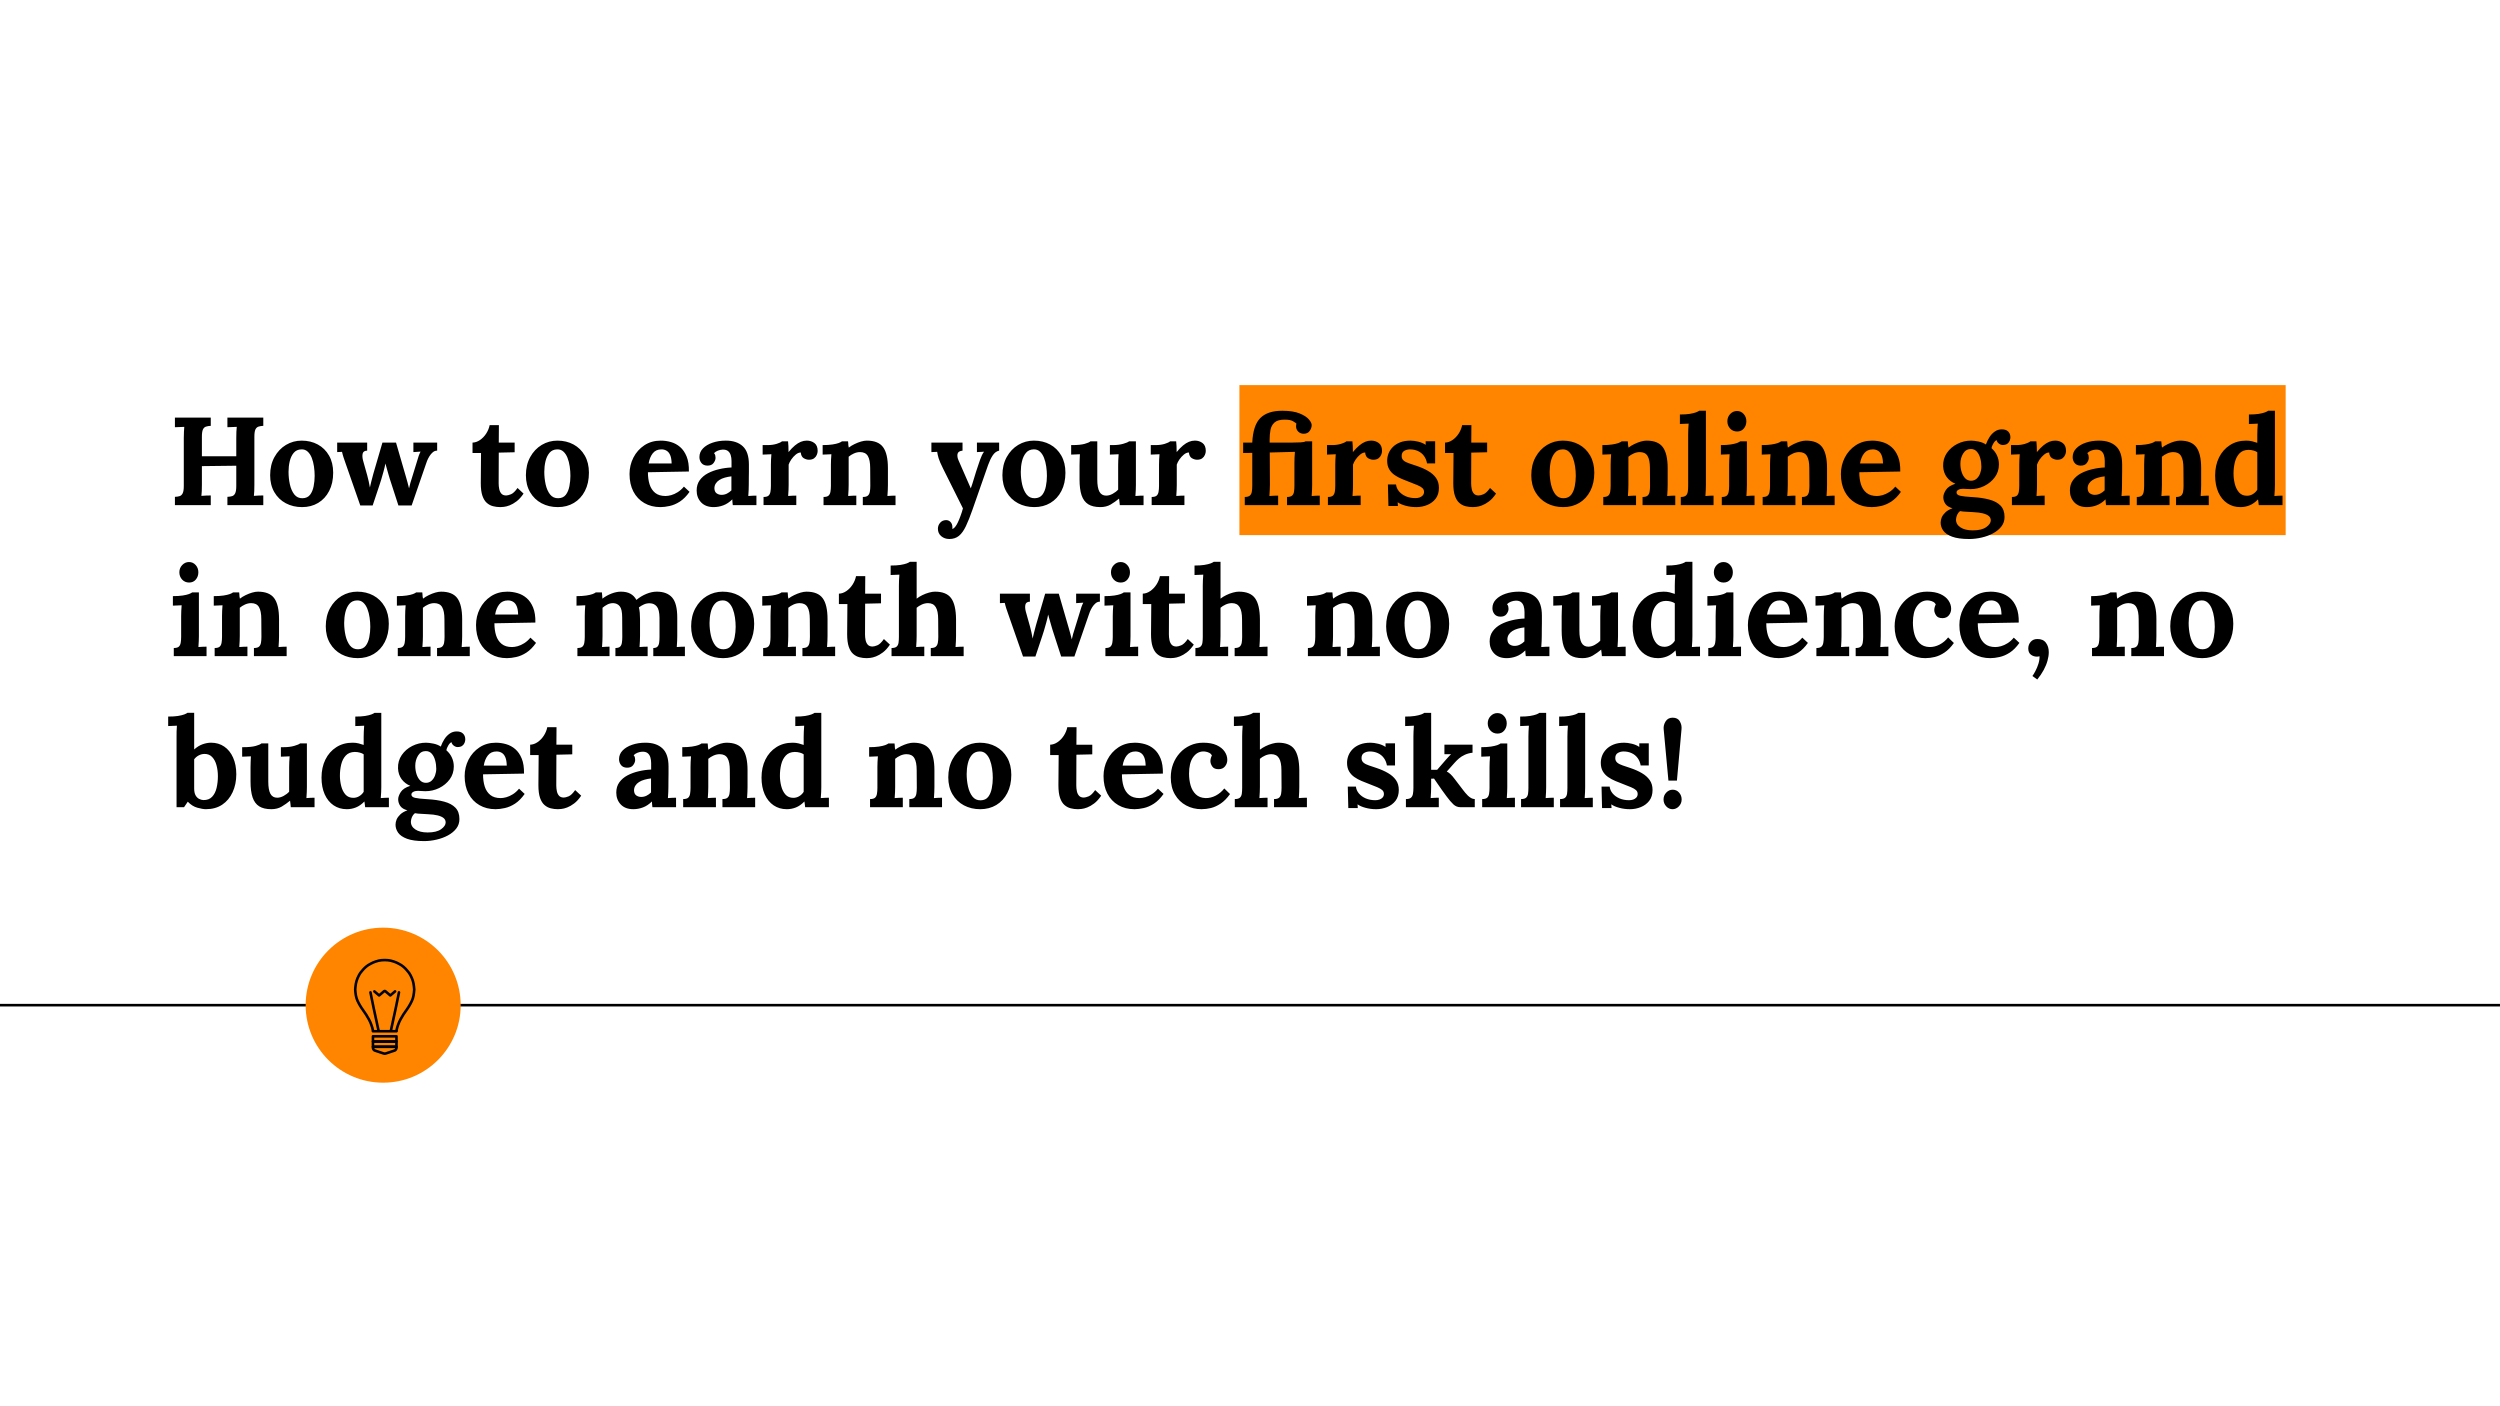
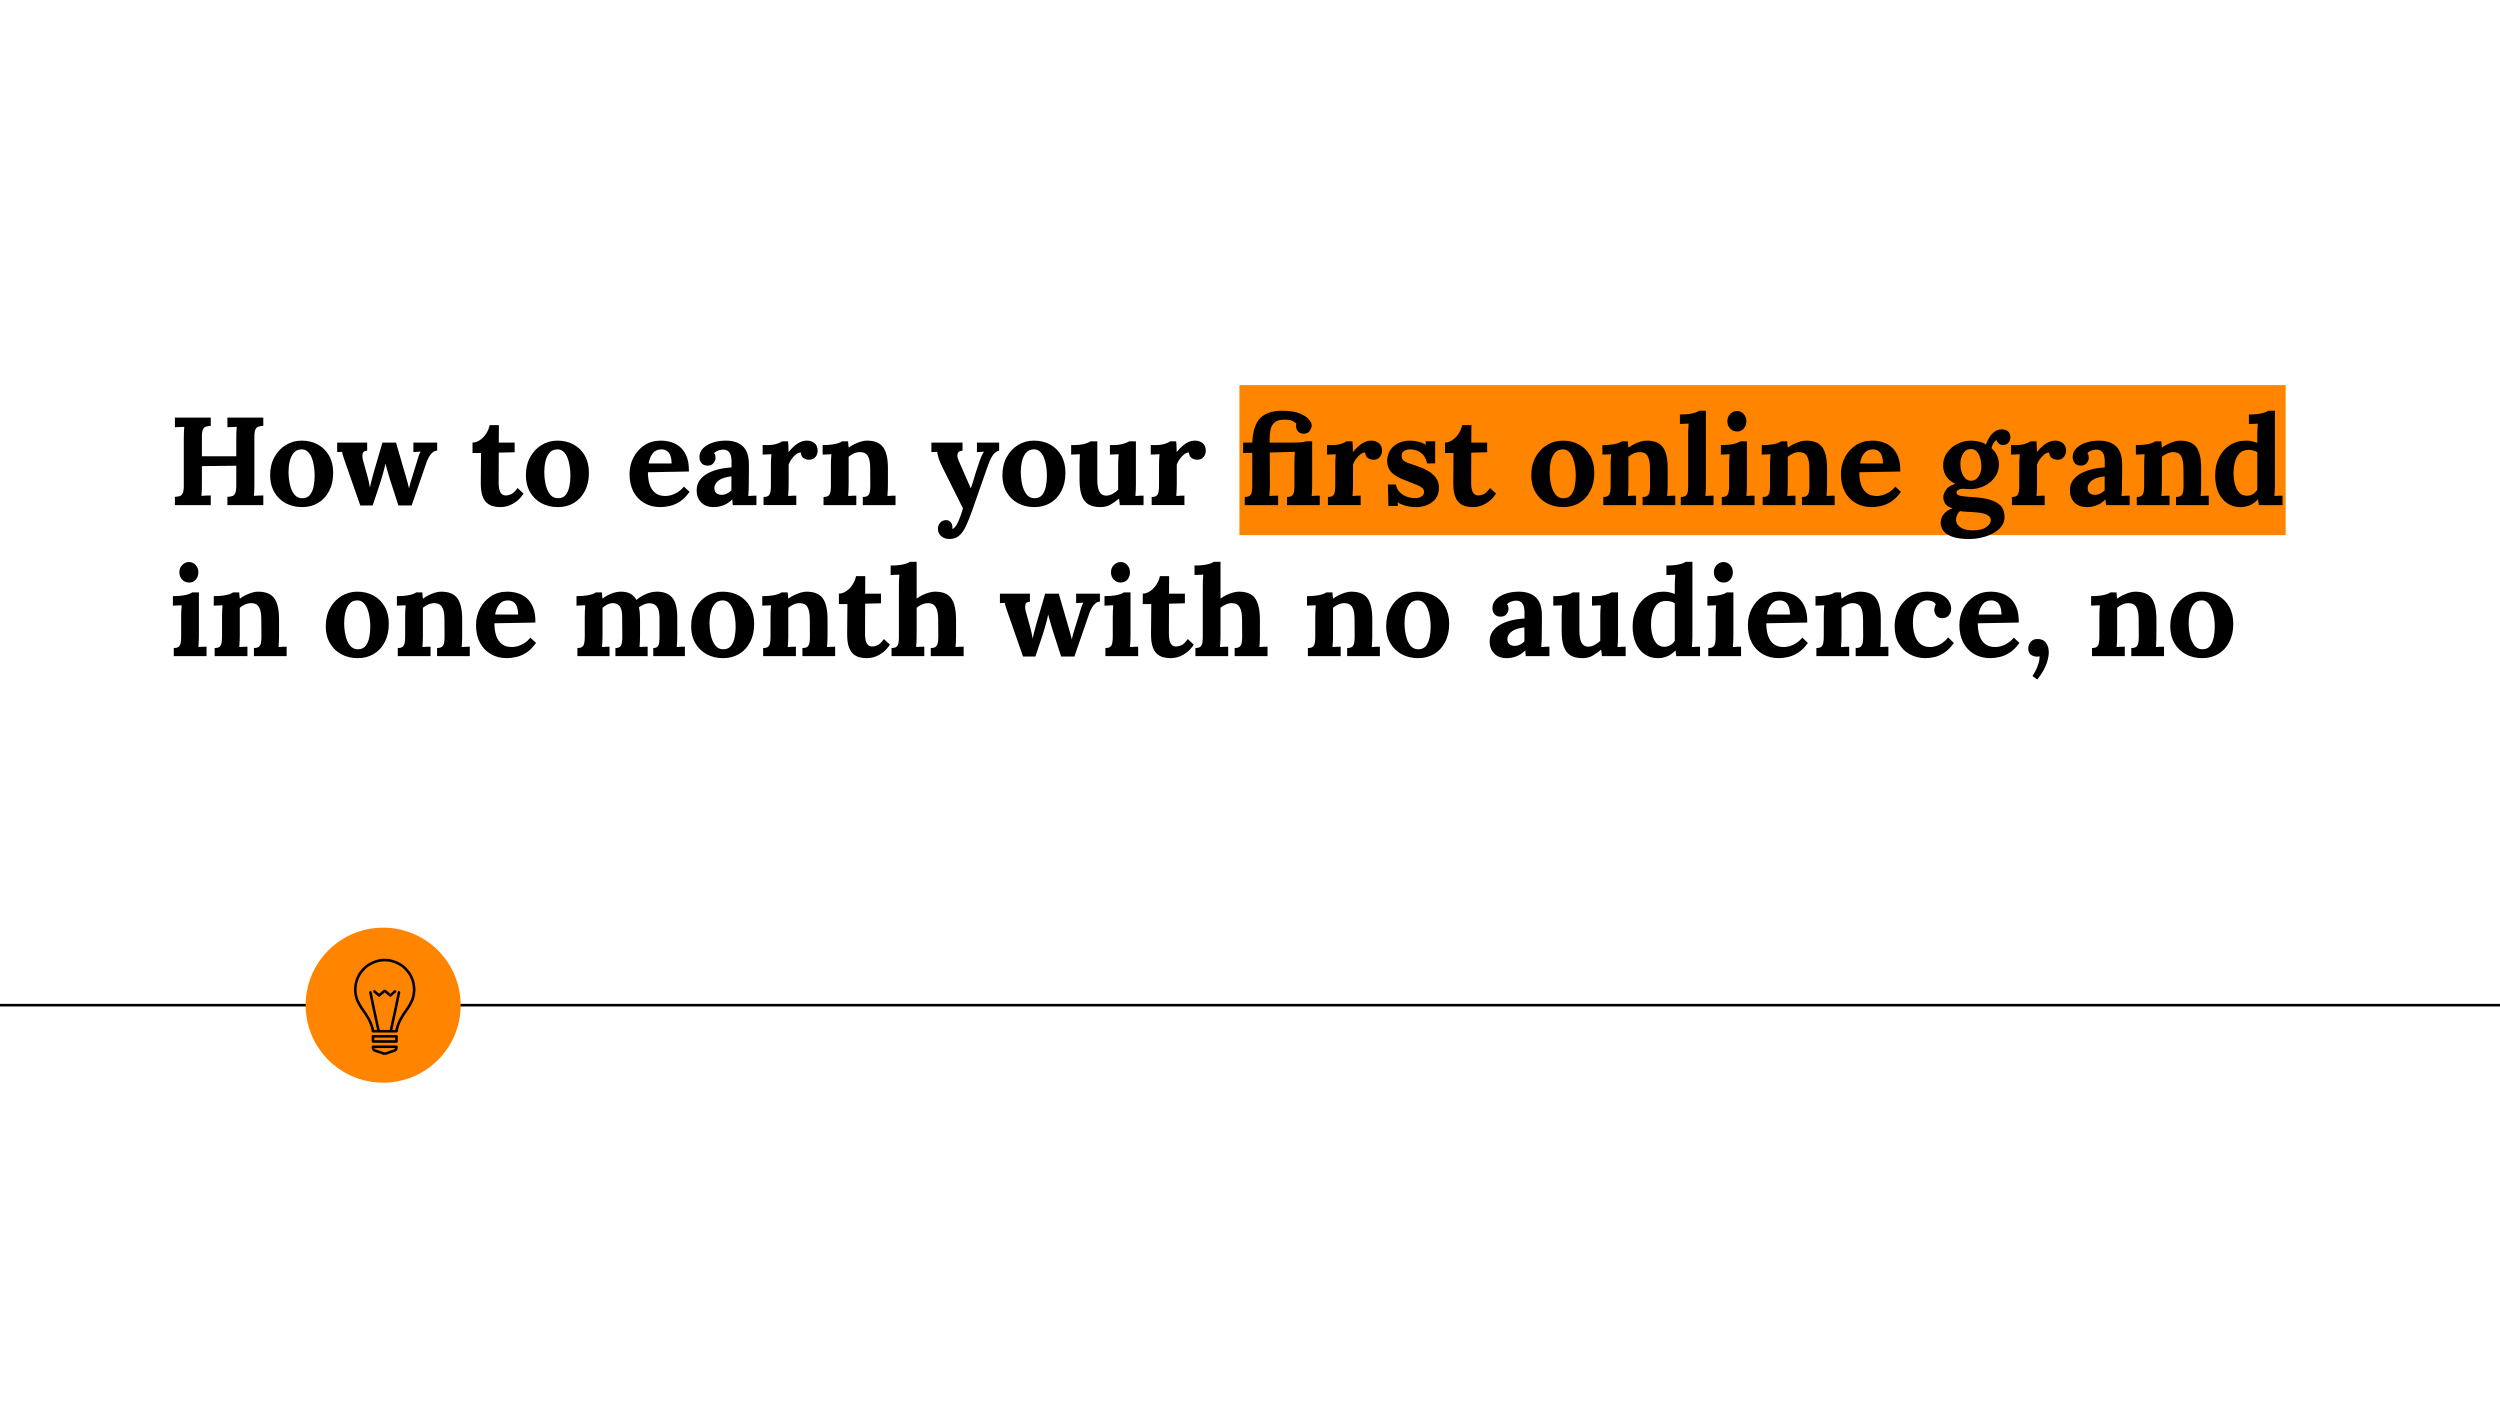
<svg xmlns="http://www.w3.org/2000/svg" version="1.1" viewBox="0.0 0.0 960.0 540.0" fill="none" stroke="none" stroke-linecap="square" stroke-miterlimit="10">
  <rect x="0.0" y="0.0" width="960.0" height="540.0" fill="#333333" stroke="none" />
  <clipPath id="p1.0">
    <path d="m0 0l960.0 0l0 540.0l-960.0 0l0 -540.0z" clip-rule="nonzero" />
  </clipPath>
  <g clip-path="url(#p1.0)">
    <path fill="#ffffff" d="m0 0l960.0 0l0 540.0l-960.0 0z" fill-rule="evenodd" />
    <path fill="#000000" fill-opacity="0.0" d="m-0.633 385.986l961.89 0" fill-rule="evenodd" />
    <path stroke="#000000" stroke-width="1.0" stroke-linejoin="round" stroke-linecap="butt" d="m-0.633 385.986l961.89 0" fill-rule="evenodd" />
    <path fill="#ff8500" d="m117.37 385.984l0 0c0 -16.438 13.326 -29.764 29.764 -29.764l0 0c7.894 0 15.464 3.136 21.046 8.718c5.582 5.582 8.718 13.152 8.718 21.046l0 0c0 16.438 -13.326 29.764 -29.764 29.764l0 0c-16.438 0 -29.764 -13.326 -29.764 -29.764z" fill-rule="evenodd" />
    <path fill="#000000" fill-opacity="0.0" d="m55.764 209.118l848.472 0l0 121.764l-848.472 0z" fill-rule="evenodd" />
    <path fill="#ff8500" d="m475.933 147.882l401.761 0l0 57.6l-401.761 0l0 -57.6z" fill-rule="nonzero" />
    <path fill="#000000" d="m67.17 193.962l0 -3.172q1.094 -0.047 1.828 -0.281q0.75 -0.25 1.156 -1.109q0.422 -0.859 0.422 -2.781l0 -18.391q0 -1.297 0.062 -2.484q0.078 -1.203 0.125 -1.828q-0.766 0.047 -1.922 0.078q-1.156 0.016 -1.672 0.062l0 -3.688l13.766 0l0 3.156q-1.047 0.047 -1.828 0.297q-0.766 0.234 -1.172 1.078q-0.406 0.844 -0.406 2.812l0 7.484l13.203 0l0 -6.969q0 -1.297 0.047 -2.484q0.047 -1.203 0.141 -1.828q-0.766 0.047 -1.922 0.078q-1.141 0.016 -1.672 0.062l0 -3.688l13.781 0l0 3.156q-1.062 0.047 -1.828 0.297q-0.766 0.234 -1.188 1.078q-0.406 0.844 -0.406 2.812l0 18.375q0 1.297 -0.047 2.5q-0.047 1.203 -0.141 1.828q0.766 -0.094 1.938 -0.125q1.188 -0.031 1.672 -0.031l0 3.703l-13.781 0l0 -3.172q1.094 -0.047 1.844 -0.281q0.75 -0.25 1.156 -1.109q0.406 -0.859 0.406 -2.781l0 -7.781l-13.203 0.156l0 7.094q0 1.297 -0.047 2.5q-0.047 1.203 -0.141 1.828q0.766 -0.094 1.938 -0.125q1.188 -0.031 1.656 -0.031l0 3.703l-13.766 0zm48.816 0.766q-3.469 0 -6.25 -1.484q-2.781 -1.484 -4.391 -4.25q-1.609 -2.766 -1.609 -6.5q0 -3.984 1.656 -6.984q1.656 -3.0 4.406 -4.656q2.766 -1.656 6.031 -1.656q3.469 0 6.203 1.484q2.734 1.484 4.312 4.25q1.594 2.766 1.594 6.594q0 4.031 -1.547 7.016q-1.531 2.969 -4.219 4.578q-2.688 1.609 -6.188 1.609zm0.188 -3.406q1.922 -0.047 2.906 -1.344q0.984 -1.297 1.359 -3.266q0.391 -1.969 0.391 -3.984q0 -1.781 -0.266 -3.594q-0.266 -1.828 -0.844 -3.312q-0.578 -1.484 -1.562 -2.391q-0.984 -0.922 -2.422 -0.875q-1.875 0.047 -2.953 1.344q-1.078 1.297 -1.531 3.25q-0.453 1.938 -0.453 4.047q0 2.453 0.516 4.812q0.531 2.344 1.703 3.859q1.188 1.5 3.156 1.453zm22.176 2.781l-5.812 -16.656q-0.422 -1.25 -0.641 -1.875q-0.219 -0.625 -0.312 -1.047q-0.094 -0.438 -0.25 -1.016l-1.859 0.094l0 -3.641l11.516 0l0 3.078q-1.484 0.047 -1.734 1.156q-0.234 1.094 0.141 2.578l1.641 5.859q0.281 1.062 0.547 2.234q0.266 1.172 0.453 2.328q0.25 -1.016 0.516 -2.203q0.266 -1.203 0.781 -2.984l3.516 -12.047l5.219 0l3.844 13.25q0.297 1.0 0.609 2.188q0.312 1.172 0.547 2.125q0.188 -0.953 0.516 -2.109q0.344 -1.156 0.641 -2.062l1.875 -6.094q0.375 -1.297 0.656 -2.141q0.297 -0.844 0.734 -1.703l-2.75 0.188l0 -3.641l9.125 0l0 3.078q-0.953 0 -1.672 0.625q-0.719 0.609 -1.281 1.5q-0.547 0.891 -0.891 1.734q-0.328 0.844 -0.469 1.312l-5.484 15.891l-5.078 0l-3.312 -10.219q-0.141 -0.531 -0.453 -1.531q-0.312 -1.016 -0.625 -2.188q-0.312 -1.172 -0.609 -2.188q-0.234 1.344 -0.719 3.078q-0.469 1.719 -0.906 3.172q-0.438 1.438 -0.625 1.953l-2.641 7.922l-4.75 0zm53.755 0.625q-1.438 0 -2.766 -0.344q-1.312 -0.328 -2.391 -1.266q-1.078 -0.938 -1.703 -2.75q-0.625 -1.828 -0.625 -4.859l0.094 -11.562l-3.266 0l0 -3.984q1.484 -0.047 2.875 -1.0q1.406 -0.969 2.391 -2.5q0.984 -1.547 1.312 -3.219l3.547 0l-0.047 6.719l6.094 0l0 3.703l-6.094 0.141l-0.047 11.797q0 1.109 0.219 2.188q0.219 1.078 0.844 1.781q0.625 0.688 1.828 0.688q0.672 0 1.844 -0.469q1.172 -0.484 2.516 -2.406l2.312 2.156q-1.297 1.922 -2.703 2.984q-1.391 1.047 -2.656 1.531q-1.266 0.484 -2.234 0.578q-0.953 0.094 -1.344 0.094zm22.09 0q-3.469 0 -6.25 -1.484q-2.781 -1.484 -4.391 -4.25q-1.609 -2.766 -1.609 -6.5q0 -3.984 1.656 -6.984q1.656 -3.0 4.406 -4.656q2.766 -1.656 6.031 -1.656q3.469 0 6.203 1.484q2.734 1.484 4.312 4.25q1.594 2.766 1.594 6.594q0 4.031 -1.547 7.016q-1.531 2.969 -4.219 4.578q-2.688 1.609 -6.188 1.609zm0.188 -3.406q1.922 -0.047 2.906 -1.344q0.984 -1.297 1.359 -3.266q0.391 -1.969 0.391 -3.984q0 -1.781 -0.266 -3.594q-0.266 -1.828 -0.844 -3.312q-0.578 -1.484 -1.562 -2.391q-0.984 -0.922 -2.422 -0.875q-1.875 0.047 -2.953 1.344q-1.078 1.297 -1.531 3.25q-0.453 1.938 -0.453 4.047q0 2.453 0.516 4.812q0.531 2.344 1.703 3.859q1.188 1.5 3.156 1.453zm39.214 3.406q-3.5 0 -6.188 -1.562q-2.688 -1.562 -4.188 -4.406q-1.484 -2.859 -1.484 -6.75q0 -3.359 1.484 -6.281q1.5 -2.938 4.203 -4.734q2.719 -1.797 6.312 -1.797q2.016 0 3.938 0.562q1.922 0.547 3.484 1.891q1.562 1.344 2.5 3.641q0.938 2.297 0.875 5.766l-15.734 0.281q0 2.594 0.641 4.656q0.656 2.062 2.141 3.266q1.484 1.203 3.984 1.203q0.953 0 2.172 -0.328q1.234 -0.344 2.5 -1.141q1.281 -0.797 2.391 -2.141l2.156 2.016q-1.734 2.453 -3.703 3.734q-1.969 1.266 -3.922 1.688q-1.938 0.438 -3.562 0.438zm-4.516 -16.75l8.828 0q-0.047 -2.016 -0.547 -3.188q-0.5 -1.188 -1.375 -1.703q-0.859 -0.531 -2.0 -0.531q-2.125 0 -3.328 1.516q-1.188 1.5 -1.578 3.906zm32.308 15.984q-0.094 -0.672 -0.125 -1.125q-0.016 -0.453 -0.062 -1.078q-1.641 1.625 -3.469 2.297q-1.812 0.672 -3.688 0.672q-3.078 0 -4.812 -1.812q-1.719 -1.828 -1.719 -4.562q0 -2.312 1.172 -3.938q1.188 -1.641 3.125 -2.672q1.953 -1.031 4.328 -1.578q2.375 -0.562 4.766 -0.656l0 -2.484q0 -1.25 -0.312 -2.25q-0.312 -1.016 -1.062 -1.594q-0.734 -0.578 -2.078 -0.531q-0.906 0.047 -1.781 0.391q-0.859 0.328 -1.484 0.953q0.391 0.438 0.484 0.938q0.094 0.5 0.094 0.891q0 0.953 -0.766 1.984q-0.766 1.031 -2.453 0.984q-1.438 -0.047 -2.203 -1.0q-0.766 -0.969 -0.766 -2.266q0 -1.922 1.359 -3.328q1.375 -1.422 3.672 -2.203q2.312 -0.797 5.094 -0.797q4.219 0 6.547 2.188q2.328 2.172 2.328 6.984q0 1.625 0 2.781q0 1.156 -0.031 2.312q-0.016 1.141 -0.016 2.766q0 0.672 -0.047 1.906q-0.047 1.219 -0.141 2.328q0.812 -0.094 1.719 -0.109q0.922 -0.031 1.406 -0.031l0 3.641l-9.078 0zm-0.531 -11.047q-1.344 0.156 -2.547 0.5q-1.188 0.328 -2.078 0.906q-0.891 0.562 -1.406 1.391q-0.5 0.812 -0.5 1.812q0.047 1.344 0.859 1.922q0.828 0.578 1.875 0.578q1.109 0 2.062 -0.469q0.969 -0.484 1.734 -1.25q0 -0.484 0 -0.938q0 -0.469 0 -0.938q0 -0.875 0 -1.75q0 -0.891 0 -1.766zm12.34 7.922q1.344 0 1.922 -0.516q0.578 -0.531 0.734 -1.516q0.172 -0.984 0.172 -2.234l0 -8.062q0 -0.859 0.047 -1.938q0.047 -1.094 0.141 -2.141q-0.766 0.047 -1.797 0.078q-1.031 0.016 -1.562 0.062l0 -3.656l1.922 0q1.875 0 3.438 -0.469q1.562 -0.484 2.047 -0.969l2.344 0q0.094 0.484 0.141 1.812q0.047 1.312 0.047 2.312q1.297 -1.578 2.453 -2.531q1.156 -0.969 2.281 -1.422q1.125 -0.453 2.281 -0.453q1.672 0 2.922 0.938q1.25 0.938 1.25 3.047q0 0.719 -0.344 1.516q-0.328 0.781 -1.047 1.312q-0.719 0.531 -1.969 0.531q-0.953 0 -1.969 -0.578q-1.0 -0.578 -1.156 -2.203q-0.953 0 -1.922 0.797q-0.953 0.781 -1.703 1.859q-0.734 1.078 -1.031 2.0l0 7.812q0 0.672 -0.047 1.906q-0.047 1.219 -0.141 2.328q0.766 -0.094 1.703 -0.109q0.938 -0.031 1.422 -0.031l0 3.641l-12.578 0l0 -3.125zm23.04 3.125l0 -3.125q1.344 0 1.922 -0.516q0.578 -0.531 0.734 -1.516q0.172 -0.984 0.172 -2.234l0 -8.062q0 -0.859 0.047 -1.938q0.047 -1.094 0.141 -2.141q-0.766 0.047 -1.797 0.078q-1.031 0.016 -1.562 0.062l0 -3.656q2.219 0 3.75 -0.234q1.531 -0.234 2.422 -0.562q0.891 -0.344 1.234 -0.641l2.344 0q0.094 0.625 0.094 0.922q0 0.281 0.016 0.547q0.031 0.266 0.172 0.938q0.969 -0.766 2.219 -1.359q1.25 -0.609 2.484 -0.969q1.25 -0.359 2.219 -0.359q4.406 0 6.25 2.516q1.859 2.516 1.859 8.094l0 6.422q0 0.672 -0.047 1.906q-0.047 1.219 -0.141 2.328q0.812 -0.094 1.719 -0.109q0.922 -0.031 1.391 -0.031l0 3.641l-12.562 0l0 -3.125q1.344 0 1.938 -0.516q0.594 -0.531 0.766 -1.516q0.172 -0.984 0.172 -2.234l-0.047 -6.812q0 -3.125 -0.891 -4.641q-0.891 -1.516 -3.0 -1.516q-1.203 0 -2.375 0.531q-1.172 0.531 -2.0 1.25q0 0.672 0 1.375q0 0.688 0 1.359l0 8.109q0 0.672 -0.047 1.906q-0.047 1.219 -0.141 2.328q0.766 -0.094 1.703 -0.109q0.938 -0.031 1.422 -0.031l0 3.641l-12.578 0zm48.293 13.016q-1.828 0 -3.109 -1.094q-1.266 -1.078 -1.266 -2.844q0 -1.297 0.844 -2.281q0.844 -0.984 2.188 -1.031q1.047 -0.047 1.781 0.688q0.75 0.75 0.75 2.047q0 0.141 0 0.281q0 0.141 -0.047 0.344q0.109 0 0.25 -0.047q0.422 -0.156 0.922 -0.812q0.516 -0.641 1.0 -1.688q0.516 -1.109 1.016 -2.484q0.516 -1.359 0.906 -2.844l-7.594 -15.219q-1.344 -2.688 -1.75 -4.047q-0.406 -1.375 -0.547 -2.438l-2.219 0.094l0 -3.641l11.953 0l0 3.078l0 0q-1.766 0.188 -1.938 1.344q-0.172 1.141 0.406 2.391l4.703 10.75q0.484 -1.25 1.25 -3.859q0.766 -2.609 1.828 -5.688q0.188 -0.625 0.5 -1.453q0.312 -0.844 0.688 -1.688q0.391 -0.844 0.828 -1.375l-2.734 0.141l0 -3.641l8.531 0l0 3.078q-1.484 0.328 -2.469 1.828q-0.984 1.484 -1.75 3.641l-6.0 17.141q-1.344 3.875 -2.547 6.391q-1.203 2.531 -2.688 3.734q-1.484 1.203 -3.688 1.203zm32.641 -12.25q-3.469 0 -6.25 -1.484q-2.781 -1.484 -4.391 -4.25q-1.609 -2.766 -1.609 -6.5q0 -3.984 1.656 -6.984q1.656 -3.0 4.406 -4.656q2.766 -1.656 6.031 -1.656q3.469 0 6.203 1.484q2.734 1.484 4.312 4.25q1.594 2.766 1.594 6.594q0 4.031 -1.547 7.016q-1.531 2.969 -4.219 4.578q-2.688 1.609 -6.188 1.609zm0.188 -3.406q1.922 -0.047 2.906 -1.344q0.984 -1.297 1.359 -3.266q0.391 -1.969 0.391 -3.984q0 -1.781 -0.266 -3.594q-0.266 -1.828 -0.844 -3.312q-0.578 -1.484 -1.562 -2.391q-0.984 -0.922 -2.422 -0.875q-1.875 0.047 -2.953 1.344q-1.078 1.297 -1.531 3.25q-0.453 1.938 -0.453 4.047q0 2.453 0.516 4.812q0.531 2.344 1.703 3.859q1.188 1.5 3.156 1.453zm25.152 3.406q-2.875 0 -4.641 -1.094q-1.75 -1.109 -2.547 -3.453q-0.781 -2.359 -0.781 -6.062l0 -5.516q0 -0.859 0.047 -1.984q0.047 -1.141 0.094 -2.188q-0.766 0.047 -1.797 0.078q-1.031 0.016 -1.562 0.062l0 -3.656l0.484 0q2.969 0 4.688 -0.469q1.734 -0.484 2.219 -0.969l2.641 0l0 14.688q0 3.125 0.812 4.641q0.828 1.516 2.594 1.516q1.25 0 2.516 -0.703q1.281 -0.703 2.094 -1.609l0 -9.406q0 -0.859 0.047 -1.984q0.047 -1.141 0.141 -2.188q-0.766 0.047 -1.797 0.078q-1.031 0.016 -1.562 0.062l0 -3.656l1.156 0q2.266 0 3.984 -0.5q1.734 -0.5 2.203 -0.938l2.641 0l0 16.75q0 0.672 -0.047 1.906q-0.047 1.219 -0.141 2.328q0.766 -0.094 1.703 -0.109q0.938 -0.031 1.422 -0.031l0 3.641l-9.125 0q-0.047 -0.625 -0.125 -1.25q-0.062 -0.625 -0.156 -1.25q-1.5 1.25 -3.203 2.266q-1.703 1.0 -4.0 1.0zm19.727 -3.891q1.344 0 1.922 -0.516q0.578 -0.531 0.734 -1.516q0.172 -0.984 0.172 -2.234l0 -8.062q0 -0.859 0.047 -1.938q0.047 -1.094 0.141 -2.141q-0.766 0.047 -1.797 0.078q-1.031 0.016 -1.562 0.062l0 -3.656l1.922 0q1.875 0 3.438 -0.469q1.562 -0.484 2.047 -0.969l2.344 0q0.094 0.484 0.141 1.812q0.047 1.312 0.047 2.312q1.297 -1.578 2.453 -2.531q1.156 -0.969 2.281 -1.422q1.125 -0.453 2.281 -0.453q1.672 0 2.922 0.938q1.25 0.938 1.25 3.047q0 0.719 -0.344 1.516q-0.328 0.781 -1.047 1.312q-0.719 0.531 -1.969 0.531q-0.953 0 -1.969 -0.578q-1.0 -0.578 -1.156 -2.203q-0.953 0 -1.922 0.797q-0.953 0.781 -1.703 1.859q-0.734 1.078 -1.031 2.0l0 7.812q0 0.672 -0.047 1.906q-0.047 1.219 -0.141 2.328q0.766 -0.094 1.703 -0.109q0.938 -0.031 1.422 -0.031l0 3.641l-12.578 0l0 -3.125z" fill-rule="nonzero" />
    <path fill="#010000" fill-opacity="0.0" d="m475.933 145.674l401.761 0l0 61.44l-401.761 0l0 -61.44z" fill-rule="nonzero" />
    <path fill="#000000" d="m477.995 193.962l0 -3.125q1.344 0 1.938 -0.516q0.609 -0.531 0.766 -1.516q0.172 -0.984 0.172 -2.234l0 -12.672l-3.5 0.047l0 -3.984l3.5 0q0.297 -6.625 3.078 -9.422q2.781 -2.812 8.406 -2.812q4.172 0 6.656 1.016q2.5 1.0 3.609 2.328q1.109 1.312 1.062 2.219q0 1.062 -0.734 2.141q-0.719 1.078 -2.203 1.125q-1.344 0.047 -2.203 -0.797q-0.859 -0.844 -0.859 -2.078q0 -0.25 0.047 -0.516q0.047 -0.266 0.094 -0.5q-0.188 -0.234 -1.234 -0.875q-1.031 -0.656 -3.281 -0.656q-2.688 0 -3.922 1.125q-1.219 1.125 -1.531 2.875q-0.312 1.75 -0.312 3.672l0 1.156l3.984 0q2.219 0 4.328 0q2.109 0 3.594 -0.094q1.5 -0.094 1.828 -0.391l2.594 0l0 16.75q0 0.672 -0.047 1.906q-0.047 1.219 -0.141 2.328q0.812 -0.094 1.719 -0.109q0.922 -0.031 1.391 -0.031l0 3.641l-12.578 0l0 -3.125q1.344 0 1.938 -0.516q0.609 -0.531 0.75 -1.516q0.156 -0.984 0.156 -2.234l0 -8.875q0 -0.875 0.047 -2.0q0.047 -1.125 0.141 -2.188l-9.656 0.25l0.062 12.375q0 0.672 -0.062 1.953q-0.047 1.266 -0.141 2.375q0.828 -0.094 1.859 -0.109q1.031 -0.031 1.5 -0.031l0 3.641l-12.812 0zm31.922 -3.125q1.344 0 1.922 -0.516q0.578 -0.531 0.734 -1.516q0.172 -0.984 0.172 -2.234l0 -8.062q0 -0.859 0.047 -1.938q0.047 -1.094 0.141 -2.141q-0.766 0.047 -1.797 0.078q-1.031 0.016 -1.562 0.062l0 -3.656l1.922 0q1.875 0 3.438 -0.469q1.562 -0.484 2.047 -0.969l2.344 0q0.094 0.484 0.141 1.812q0.047 1.312 0.047 2.312q1.297 -1.578 2.453 -2.531q1.156 -0.969 2.281 -1.422q1.125 -0.453 2.281 -0.453q1.672 0 2.922 0.938q1.25 0.938 1.25 3.047q0 0.719 -0.344 1.516q-0.328 0.781 -1.047 1.312q-0.719 0.531 -1.969 0.531q-0.953 0 -1.969 -0.578q-1.0 -0.578 -1.156 -2.203q-0.953 0 -1.922 0.797q-0.953 0.781 -1.703 1.859q-0.734 1.078 -1.031 2.0l0 7.812q0 0.672 -0.047 1.906q-0.047 1.219 -0.141 2.328q0.766 -0.094 1.703 -0.109q0.938 -0.031 1.422 -0.031l0 3.641l-12.578 0l0 -3.125zm33.895 3.891q-2.078 0 -4.047 -0.531q-1.953 -0.516 -3.062 -1.344l0.094 1.453l-3.641 0l-0.203 -8.266l3.125 0q0.141 1.438 1.141 2.641q1.016 1.203 2.641 1.906q1.641 0.688 3.656 0.688q0.812 0 1.562 -0.234q0.75 -0.25 1.25 -0.797q0.5 -0.547 0.5 -1.375q0 -0.906 -0.656 -1.484q-0.641 -0.578 -1.875 -1.094q-1.219 -0.531 -3.031 -1.203q-1.5 -0.578 -3.016 -1.203q-1.5 -0.625 -2.781 -1.516q-1.266 -0.891 -2.031 -2.203q-0.766 -1.328 -0.766 -3.25q0 -1.391 0.516 -2.75q0.531 -1.375 1.641 -2.5q1.109 -1.125 2.812 -1.797q1.703 -0.672 4.047 -0.672q1.297 0 2.953 0.406q1.656 0.406 2.812 1.219l0 -1.391l3.641 0l0 8.5l-3.109 0q-0.297 -1.688 -1.188 -2.875q-0.875 -1.203 -2.266 -1.844q-1.391 -0.656 -3.125 -0.656q-1.203 0 -2.188 0.578q-0.984 0.578 -0.984 1.969q0 1.094 0.766 1.75q0.766 0.641 2.109 1.078q1.344 0.438 2.984 1.0q2.453 0.828 4.344 1.938q1.891 1.094 3.0 2.656q1.109 1.562 1.109 3.812q0 2.5 -1.25 4.141q-1.25 1.625 -3.25 2.438q-1.984 0.812 -4.234 0.812zm21.733 0q-1.438 0 -2.766 -0.344q-1.312 -0.328 -2.391 -1.266q-1.078 -0.938 -1.703 -2.75q-0.625 -1.828 -0.625 -4.859l0.094 -11.562l-3.266 0l0 -3.984q1.484 -0.047 2.875 -1.0q1.406 -0.969 2.391 -2.5q0.984 -1.547 1.312 -3.219l3.547 0l-0.047 6.719l6.094 0l0 3.703l-6.094 0.141l-0.047 11.797q0 1.109 0.219 2.188q0.219 1.078 0.844 1.781q0.625 0.688 1.828 0.688q0.672 0 1.844 -0.469q1.172 -0.484 2.516 -2.406l2.312 2.156q-1.297 1.922 -2.703 2.984q-1.391 1.047 -2.656 1.531q-1.266 0.484 -2.234 0.578q-0.953 0.094 -1.344 0.094zm34.714 0q-3.469 0 -6.25 -1.484q-2.781 -1.484 -4.391 -4.25q-1.609 -2.766 -1.609 -6.5q0 -3.984 1.656 -6.984q1.656 -3.0 4.406 -4.656q2.766 -1.656 6.031 -1.656q3.469 0 6.203 1.484q2.734 1.484 4.312 4.25q1.594 2.766 1.594 6.594q0 4.031 -1.547 7.016q-1.531 2.969 -4.219 4.578q-2.688 1.609 -6.188 1.609zm0.188 -3.406q1.922 -0.047 2.906 -1.344q0.984 -1.297 1.359 -3.266q0.391 -1.969 0.391 -3.984q0 -1.781 -0.266 -3.594q-0.266 -1.828 -0.844 -3.312q-0.578 -1.484 -1.562 -2.391q-0.984 -0.922 -2.422 -0.875q-1.875 0.047 -2.953 1.344q-1.078 1.297 -1.531 3.25q-0.453 1.938 -0.453 4.047q0 2.453 0.516 4.812q0.531 2.344 1.703 3.859q1.188 1.5 3.156 1.453zm15.215 2.641l0 -3.125q1.344 0 1.922 -0.516q0.578 -0.531 0.734 -1.516q0.172 -0.984 0.172 -2.234l0 -8.062q0 -0.859 0.047 -1.938q0.047 -1.094 0.141 -2.141q-0.766 0.047 -1.797 0.078q-1.031 0.016 -1.562 0.062l0 -3.656q2.219 0 3.75 -0.234q1.531 -0.234 2.422 -0.562q0.891 -0.344 1.234 -0.641l2.344 0q0.094 0.625 0.094 0.922q0 0.281 0.016 0.547q0.031 0.266 0.172 0.938q0.969 -0.766 2.219 -1.359q1.25 -0.609 2.484 -0.969q1.25 -0.359 2.219 -0.359q4.406 0 6.25 2.516q1.859 2.516 1.859 8.094l0 6.422q0 0.672 -0.047 1.906q-0.047 1.219 -0.141 2.328q0.812 -0.094 1.719 -0.109q0.922 -0.031 1.391 -0.031l0 3.641l-12.562 0l0 -3.125q1.344 0 1.938 -0.516q0.594 -0.531 0.766 -1.516q0.172 -0.984 0.172 -2.234l-0.047 -6.812q0 -3.125 -0.891 -4.641q-0.891 -1.516 -3.0 -1.516q-1.203 0 -2.375 0.531q-1.172 0.531 -2.0 1.25q0 0.672 0 1.375q0 0.688 0 1.359l0 8.109q0 0.672 -0.047 1.906q-0.047 1.219 -0.141 2.328q0.766 -0.094 1.703 -0.109q0.938 -0.031 1.422 -0.031l0 3.641l-12.578 0zm29.762 -3.125q1.344 0 1.938 -0.516q0.609 -0.531 0.75 -1.516q0.141 -0.984 0.141 -2.234l0 -19.734q0 -0.859 0.047 -1.984q0.047 -1.125 0.141 -2.188q-0.766 0.047 -1.797 0.078q-1.031 0.016 -1.562 0.062l0 -3.641q2.266 0 3.766 -0.234q1.516 -0.25 2.406 -0.578q0.891 -0.344 1.219 -0.625l2.594 0l0 28.5q0 0.672 -0.047 1.906q-0.047 1.219 -0.141 2.328q0.812 -0.094 1.719 -0.109q0.922 -0.031 1.406 -0.031l0 3.641l-12.578 0l0 -3.125zm15.742 0q1.344 0 1.922 -0.516q0.578 -0.531 0.734 -1.516q0.172 -0.984 0.172 -2.234l0 -7.969q0 -0.859 0.047 -1.984q0.047 -1.141 0.141 -2.188q-0.766 0.047 -1.797 0.078q-1.031 0.016 -1.562 0.062l0 -3.656q2.219 0 3.75 -0.234q1.531 -0.234 2.422 -0.562q0.891 -0.344 1.234 -0.641l2.578 0l0 16.75q0 0.672 -0.047 1.906q-0.047 1.219 -0.141 2.328q0.766 -0.094 1.703 -0.109q0.938 -0.031 1.422 -0.031l0 3.641l-12.578 0l0 -3.125zm5.891 -25.141q-1.641 0 -2.703 -1.156q-1.047 -1.156 -1.047 -2.781q0 -1.641 1.094 -2.781q1.109 -1.156 2.609 -1.156q1.531 0 2.562 1.156q1.031 1.141 1.031 2.781q0 1.625 -0.969 2.781q-0.953 1.156 -2.578 1.156zm9.805 28.266l0 -3.125q1.344 0 1.922 -0.516q0.578 -0.531 0.734 -1.516q0.172 -0.984 0.172 -2.234l0 -8.062q0 -0.859 0.047 -1.938q0.047 -1.094 0.141 -2.141q-0.766 0.047 -1.797 0.078q-1.031 0.016 -1.562 0.062l0 -3.656q2.219 0 3.75 -0.234q1.531 -0.234 2.422 -0.562q0.891 -0.344 1.234 -0.641l2.344 0q0.094 0.625 0.094 0.922q0 0.281 0.016 0.547q0.031 0.266 0.172 0.938q0.969 -0.766 2.219 -1.359q1.25 -0.609 2.484 -0.969q1.25 -0.359 2.219 -0.359q4.406 0 6.25 2.516q1.859 2.516 1.859 8.094l0 6.422q0 0.672 -0.047 1.906q-0.047 1.219 -0.141 2.328q0.812 -0.094 1.719 -0.109q0.922 -0.031 1.391 -0.031l0 3.641l-12.562 0l0 -3.125q1.344 0 1.938 -0.516q0.594 -0.531 0.766 -1.516q0.172 -0.984 0.172 -2.234l-0.047 -6.812q0 -3.125 -0.891 -4.641q-0.891 -1.516 -3.0 -1.516q-1.203 0 -2.375 0.531q-1.172 0.531 -2.0 1.25q0 0.672 0 1.375q0 0.688 0 1.359l0 8.109q0 0.672 -0.047 1.906q-0.047 1.219 -0.141 2.328q0.766 -0.094 1.703 -0.109q0.938 -0.031 1.422 -0.031l0 3.641l-12.578 0zm41.903 0.766q-3.5 0 -6.188 -1.562q-2.688 -1.562 -4.188 -4.406q-1.484 -2.859 -1.484 -6.75q0 -3.359 1.484 -6.281q1.5 -2.938 4.203 -4.734q2.719 -1.797 6.312 -1.797q2.016 0 3.938 0.562q1.922 0.547 3.484 1.891q1.562 1.344 2.5 3.641q0.938 2.297 0.875 5.766l-15.734 0.281q0 2.594 0.641 4.656q0.656 2.062 2.141 3.266q1.484 1.203 3.984 1.203q0.953 0 2.172 -0.328q1.234 -0.344 2.5 -1.141q1.281 -0.797 2.391 -2.141l2.156 2.016q-1.734 2.453 -3.703 3.734q-1.969 1.266 -3.922 1.688q-1.938 0.438 -3.562 0.438zm-4.516 -16.75l8.828 0q-0.047 -2.016 -0.547 -3.188q-0.5 -1.188 -1.375 -1.703q-0.859 -0.531 -2.0 -0.531q-2.125 0 -3.328 1.516q-1.188 1.5 -1.578 3.906zm41.901 29.0q-4.125 0 -6.531 -0.891q-2.391 -0.891 -3.406 -2.328q-1.0 -1.438 -1.0 -3.078q0 -1.0 0.422 -2.016q0.438 -1.0 1.422 -1.938q0.984 -0.938 2.719 -1.562q-1.969 -0.531 -2.766 -1.703q-0.781 -1.188 -0.781 -2.531q0 -1.234 1.0 -2.797q1.016 -1.562 3.656 -2.375q-2.031 -0.828 -3.328 -2.547q-1.281 -1.734 -1.391 -4.172q-0.094 -2.891 1.438 -5.109q1.547 -2.234 4.031 -3.484q2.5 -1.25 5.25 -1.25q1.234 0 2.859 0.344q1.641 0.328 2.844 1.141q0.531 -1.484 1.359 -2.797q0.844 -1.328 2.047 -2.172q1.203 -0.844 2.688 -0.844q1.641 0 2.469 0.844q0.844 0.844 0.844 2.234q0 0.578 -0.266 1.281q-0.266 0.688 -0.922 1.172q-0.641 0.469 -1.781 0.469q-0.719 0 -1.453 -0.547q-0.719 -0.547 -0.859 -1.312q-0.625 0.188 -1.25 1.25q-0.625 1.047 -0.719 1.859q1.391 1.203 2.109 2.797q0.734 1.578 0.734 3.406q0 2.781 -1.562 4.922q-1.562 2.125 -4.047 3.359q-2.469 1.219 -5.297 1.219q-0.625 0 -1.391 -0.062q-0.766 -0.078 -1.484 -0.078q-1.062 0 -1.781 0.391q-0.719 0.375 -0.719 1.047q0 0.906 1.391 1.25q1.391 0.328 4.75 0.516q3.703 0.203 6.453 0.953q2.766 0.734 4.297 2.312q1.547 1.594 1.547 4.375q0 2.062 -1.203 3.625q-1.203 1.562 -3.203 2.641q-1.984 1.078 -4.391 1.625q-2.391 0.562 -4.797 0.562zm1.406 -3.312q3.406 0 5.156 -1.25q1.75 -1.25 1.75 -2.594q0 -1.016 -0.766 -1.672q-0.766 -0.641 -2.281 -1.031q-1.516 -0.375 -3.859 -0.469q-1.062 -0.094 -2.453 -0.141q-1.391 -0.047 -2.453 -0.25q-0.719 0.578 -1.109 1.438q-0.375 0.875 -0.422 1.688q-0.094 1.922 1.656 3.094q1.75 1.188 4.781 1.188zm-0.672 -19.062q1.281 0 2.172 -0.812q0.891 -0.812 1.344 -2.062q0.453 -1.25 0.453 -2.547q0 -1.688 -0.438 -3.234q-0.422 -1.562 -1.312 -2.547q-0.875 -0.984 -2.281 -0.984q-1.906 0 -2.969 1.734q-1.062 1.719 -1.062 3.922q0 1.688 0.484 3.203q0.484 1.5 1.391 2.422q0.922 0.906 2.219 0.906zm15.689 6.234q1.344 0 1.922 -0.516q0.578 -0.531 0.734 -1.516q0.172 -0.984 0.172 -2.234l0 -8.062q0 -0.859 0.047 -1.938q0.047 -1.094 0.141 -2.141q-0.766 0.047 -1.797 0.078q-1.031 0.016 -1.562 0.062l0 -3.656l1.922 0q1.875 0 3.438 -0.469q1.562 -0.484 2.047 -0.969l2.344 0q0.094 0.484 0.141 1.812q0.047 1.312 0.047 2.312q1.297 -1.578 2.453 -2.531q1.156 -0.969 2.281 -1.422q1.125 -0.453 2.281 -0.453q1.672 0 2.922 0.938q1.25 0.938 1.25 3.047q0 0.719 -0.344 1.516q-0.328 0.781 -1.047 1.312q-0.719 0.531 -1.969 0.531q-0.953 0 -1.969 -0.578q-1.0 -0.578 -1.156 -2.203q-0.953 0 -1.922 0.797q-0.953 0.781 -1.703 1.859q-0.734 1.078 -1.031 2.0l0 7.812q0 0.672 -0.047 1.906q-0.047 1.219 -0.141 2.328q0.766 -0.094 1.703 -0.109q0.938 -0.031 1.422 -0.031l0 3.641l-12.578 0l0 -3.125zm36.144 3.125q-0.094 -0.672 -0.125 -1.125q-0.016 -0.453 -0.062 -1.078q-1.641 1.625 -3.469 2.297q-1.812 0.672 -3.688 0.672q-3.078 0 -4.812 -1.812q-1.719 -1.828 -1.719 -4.562q0 -2.312 1.172 -3.938q1.188 -1.641 3.125 -2.672q1.953 -1.031 4.328 -1.578q2.375 -0.562 4.766 -0.656l0 -2.484q0 -1.25 -0.312 -2.25q-0.312 -1.016 -1.062 -1.594q-0.734 -0.578 -2.078 -0.531q-0.906 0.047 -1.781 0.391q-0.859 0.328 -1.484 0.953q0.391 0.438 0.484 0.938q0.094 0.5 0.094 0.891q0 0.953 -0.766 1.984q-0.766 1.031 -2.453 0.984q-1.438 -0.047 -2.203 -1.0q-0.766 -0.969 -0.766 -2.266q0 -1.922 1.359 -3.328q1.375 -1.422 3.672 -2.203q2.312 -0.797 5.094 -0.797q4.219 0 6.547 2.188q2.328 2.172 2.328 6.984q0 1.625 0 2.781q0 1.156 -0.031 2.312q-0.016 1.141 -0.016 2.766q0 0.672 -0.047 1.906q-0.047 1.219 -0.141 2.328q0.812 -0.094 1.719 -0.109q0.922 -0.031 1.406 -0.031l0 3.641l-9.078 0zm-0.531 -11.047q-1.344 0.156 -2.547 0.5q-1.188 0.328 -2.078 0.906q-0.891 0.562 -1.406 1.391q-0.5 0.812 -0.5 1.812q0.047 1.344 0.859 1.922q0.828 0.578 1.875 0.578q1.109 0 2.062 -0.469q0.969 -0.484 1.734 -1.25q0 -0.484 0 -0.938q0 -0.469 0 -0.938q0 -0.875 0 -1.75q0 -0.891 0 -1.766zm12.34 11.047l0 -3.125q1.344 0 1.922 -0.516q0.578 -0.531 0.734 -1.516q0.172 -0.984 0.172 -2.234l0 -8.062q0 -0.859 0.047 -1.938q0.047 -1.094 0.141 -2.141q-0.766 0.047 -1.797 0.078q-1.031 0.016 -1.562 0.062l0 -3.656q2.219 0 3.75 -0.234q1.531 -0.234 2.422 -0.562q0.891 -0.344 1.234 -0.641l2.344 0q0.094 0.625 0.094 0.922q0 0.281 0.016 0.547q0.031 0.266 0.172 0.938q0.969 -0.766 2.219 -1.359q1.25 -0.609 2.484 -0.969q1.25 -0.359 2.219 -0.359q4.406 0 6.25 2.516q1.859 2.516 1.859 8.094l0 6.422q0 0.672 -0.047 1.906q-0.047 1.219 -0.141 2.328q0.812 -0.094 1.719 -0.109q0.922 -0.031 1.391 -0.031l0 3.641l-12.562 0l0 -3.125q1.344 0 1.938 -0.516q0.594 -0.531 0.766 -1.516q0.172 -0.984 0.172 -2.234l-0.047 -6.812q0 -3.125 -0.891 -4.641q-0.891 -1.516 -3.0 -1.516q-1.203 0 -2.375 0.531q-1.172 0.531 -2.0 1.25q0 0.672 0 1.375q0 0.688 0 1.359l0 8.109q0 0.672 -0.047 1.906q-0.047 1.219 -0.141 2.328q0.766 -0.094 1.703 -0.109q0.938 -0.031 1.422 -0.031l0 3.641l-12.578 0zm39.794 0.766q-2.875 0 -5.062 -1.484q-2.188 -1.484 -3.422 -4.219q-1.219 -2.75 -1.219 -6.438q0 -3.891 1.484 -6.906q1.5 -3.031 4.188 -4.75q2.688 -1.734 6.234 -1.734q1.297 0 2.328 0.266q1.031 0.266 1.953 0.594l0 -3.172q0 -0.672 0.047 -1.906q0.047 -1.25 0.141 -2.312q-0.766 0.047 -1.828 0.094q-1.047 0.047 -1.578 0.047l0 -3.641q2.25 0 3.766 -0.234q1.516 -0.25 2.391 -0.578q0.891 -0.344 1.234 -0.625l2.594 0l0 28.5q0 0.672 -0.047 1.906q-0.047 1.219 -0.156 2.328q0.828 -0.094 1.734 -0.109q0.906 -0.031 1.391 -0.031l0 3.641l-9.125 0q-0.047 -0.531 -0.125 -1.109q-0.062 -0.578 -0.156 -1.094q-1.578 1.625 -3.266 2.297q-1.672 0.672 -3.5 0.672zm2.5 -4.359q1.234 0 2.297 -0.641q1.062 -0.656 1.688 -1.672q0 -0.719 0 -1.438q0 -0.719 0 -1.438l0 -11.516q-0.484 -0.391 -1.453 -0.656q-0.953 -0.266 -1.969 -0.266q-2.203 0.047 -3.453 1.391q-1.25 1.344 -1.75 3.406q-0.5 2.062 -0.5 4.328q0 2.016 0.5 3.984q0.5 1.969 1.625 3.25q1.141 1.266 3.016 1.266z" fill-rule="nonzero" />
    <path fill="#000000" d="m66.733 248.837q1.344 0 1.922 -0.516q0.578 -0.531 0.734 -1.516q0.172 -0.984 0.172 -2.234l0 -7.969q0 -0.859 0.047 -1.984q0.047 -1.141 0.141 -2.188q-0.766 0.047 -1.797 0.078q-1.031 0.016 -1.562 0.062l0 -3.656q2.219 0 3.75 -0.234q1.531 -0.234 2.422 -0.562q0.891 -0.344 1.234 -0.641l2.578 0l0 16.75q0 0.672 -0.047 1.906q-0.047 1.219 -0.141 2.328q0.766 -0.094 1.703 -0.109q0.938 -0.031 1.422 -0.031l0 3.641l-12.578 0l0 -3.125zm5.891 -25.141q-1.641 0 -2.703 -1.156q-1.047 -1.156 -1.047 -2.781q0 -1.641 1.094 -2.781q1.109 -1.156 2.609 -1.156q1.531 0 2.562 1.156q1.031 1.141 1.031 2.781q0 1.625 -0.969 2.781q-0.953 1.156 -2.578 1.156zm9.805 28.266l0 -3.125q1.344 0 1.922 -0.516q0.578 -0.531 0.734 -1.516q0.172 -0.984 0.172 -2.234l0 -8.062q0 -0.859 0.047 -1.938q0.047 -1.094 0.141 -2.141q-0.766 0.047 -1.797 0.078q-1.031 0.016 -1.562 0.062l0 -3.656q2.219 0 3.75 -0.234q1.531 -0.234 2.422 -0.562q0.891 -0.344 1.234 -0.641l2.344 0q0.094 0.625 0.094 0.922q0 0.281 0.016 0.547q0.031 0.266 0.172 0.938q0.969 -0.766 2.219 -1.359q1.25 -0.609 2.484 -0.969q1.25 -0.359 2.219 -0.359q4.406 0 6.25 2.516q1.859 2.516 1.859 8.094l0 6.422q0 0.672 -0.047 1.906q-0.047 1.219 -0.141 2.328q0.812 -0.094 1.719 -0.109q0.922 -0.031 1.391 -0.031l0 3.641l-12.562 0l0 -3.125q1.344 0 1.938 -0.516q0.594 -0.531 0.766 -1.516q0.172 -0.984 0.172 -2.234l-0.047 -6.812q0 -3.125 -0.891 -4.641q-0.891 -1.516 -3.0 -1.516q-1.203 0 -2.375 0.531q-1.172 0.531 -2.0 1.25q0 0.672 0 1.375q0 0.688 0 1.359l0 8.109q0 0.672 -0.047 1.906q-0.047 1.219 -0.141 2.328q0.766 -0.094 1.703 -0.109q0.938 -0.031 1.422 -0.031l0 3.641l-12.578 0zm54.918 0.766q-3.469 0 -6.25 -1.484q-2.781 -1.484 -4.391 -4.25q-1.609 -2.766 -1.609 -6.5q0 -3.984 1.656 -6.984q1.656 -3.0 4.406 -4.656q2.766 -1.656 6.031 -1.656q3.469 0 6.203 1.484q2.734 1.484 4.312 4.25q1.594 2.766 1.594 6.594q0 4.031 -1.547 7.016q-1.531 2.969 -4.219 4.578q-2.688 1.609 -6.188 1.609zm0.188 -3.406q1.922 -0.047 2.906 -1.344q0.984 -1.297 1.359 -3.266q0.391 -1.969 0.391 -3.984q0 -1.781 -0.266 -3.594q-0.266 -1.828 -0.844 -3.312q-0.578 -1.484 -1.562 -2.391q-0.984 -0.922 -2.422 -0.875q-1.875 0.047 -2.953 1.344q-1.078 1.297 -1.531 3.25q-0.453 1.938 -0.453 4.047q0 2.453 0.516 4.812q0.531 2.344 1.703 3.859q1.188 1.5 3.156 1.453zm15.215 2.641l0 -3.125q1.344 0 1.922 -0.516q0.578 -0.531 0.734 -1.516q0.172 -0.984 0.172 -2.234l0 -8.062q0 -0.859 0.047 -1.938q0.047 -1.094 0.141 -2.141q-0.766 0.047 -1.797 0.078q-1.031 0.016 -1.562 0.062l0 -3.656q2.219 0 3.75 -0.234q1.531 -0.234 2.422 -0.562q0.891 -0.344 1.234 -0.641l2.344 0q0.094 0.625 0.094 0.922q0 0.281 0.016 0.547q0.031 0.266 0.172 0.938q0.969 -0.766 2.219 -1.359q1.25 -0.609 2.484 -0.969q1.25 -0.359 2.219 -0.359q4.406 0 6.25 2.516q1.859 2.516 1.859 8.094l0 6.422q0 0.672 -0.047 1.906q-0.047 1.219 -0.141 2.328q0.812 -0.094 1.719 -0.109q0.922 -0.031 1.391 -0.031l0 3.641l-12.562 0l0 -3.125q1.344 0 1.938 -0.516q0.594 -0.531 0.766 -1.516q0.172 -0.984 0.172 -2.234l-0.047 -6.812q0 -3.125 -0.891 -4.641q-0.891 -1.516 -3.0 -1.516q-1.203 0 -2.375 0.531q-1.172 0.531 -2.0 1.25q0 0.672 0 1.375q0 0.688 0 1.359l0 8.109q0 0.672 -0.047 1.906q-0.047 1.219 -0.141 2.328q0.766 -0.094 1.703 -0.109q0.938 -0.031 1.422 -0.031l0 3.641l-12.578 0zm41.903 0.766q-3.5 0 -6.188 -1.562q-2.688 -1.562 -4.188 -4.406q-1.484 -2.859 -1.484 -6.75q0 -3.359 1.484 -6.281q1.5 -2.938 4.203 -4.734q2.719 -1.797 6.312 -1.797q2.016 0 3.938 0.562q1.922 0.547 3.484 1.891q1.562 1.344 2.5 3.641q0.938 2.297 0.875 5.766l-15.734 0.281q0 2.594 0.641 4.656q0.656 2.062 2.141 3.266q1.484 1.203 3.984 1.203q0.953 0 2.172 -0.328q1.234 -0.344 2.5 -1.141q1.281 -0.797 2.391 -2.141l2.156 2.016q-1.734 2.453 -3.703 3.734q-1.969 1.266 -3.922 1.688q-1.938 0.438 -3.562 0.438zm-4.516 -16.75l8.828 0q-0.047 -2.016 -0.547 -3.188q-0.5 -1.188 -1.375 -1.703q-0.859 -0.531 -2.0 -0.531q-2.125 0 -3.328 1.516q-1.188 1.5 -1.578 3.906zm31.589 15.984l0 -3.125q1.344 0 1.922 -0.516q0.578 -0.531 0.734 -1.516q0.172 -0.984 0.172 -2.234l0 -8.062q0 -0.859 0.047 -1.938q0.047 -1.094 0.141 -2.141q-0.766 0.047 -1.797 0.078q-1.031 0.016 -1.562 0.062l0 -3.656q2.219 0 3.75 -0.234q1.531 -0.234 2.422 -0.562q0.891 -0.344 1.234 -0.641l2.344 0q0.094 0.484 0.109 1.203q0.031 0.719 0.078 1.203q1.641 -1.25 3.531 -1.969q1.891 -0.719 3.578 -0.719q2.203 0 3.641 0.797q1.453 0.781 2.312 2.375q1.734 -1.453 3.812 -2.312q2.094 -0.859 4.016 -0.859q3.891 0 5.875 2.234q1.984 2.234 1.984 7.75l0 7.047q0 0.672 -0.047 1.906q-0.047 1.219 -0.141 2.328q0.766 -0.094 1.703 -0.109q0.938 -0.031 1.422 -0.031l0 3.641l-12.141 0l0 -3.125q1.094 0 1.594 -0.516q0.516 -0.531 0.656 -1.516q0.141 -0.984 0.141 -2.234l0 -7.344q-0.047 -3.125 -1.031 -4.312q-0.984 -1.203 -2.609 -1.25q-1.25 -0.062 -2.328 0.422q-1.078 0.484 -1.953 1.156q0.25 0.953 0.344 2.109q0.094 1.156 0.094 2.453q0 1.625 0 3.219q0 1.578 0 3.203q0 0.672 -0.047 1.906q-0.047 1.219 -0.141 2.328q0.766 -0.094 1.672 -0.109q0.922 -0.031 1.438 -0.031l0 3.641l-12.375 0l0 -3.125q1.25 0 1.797 -0.516q0.547 -0.531 0.688 -1.516q0.156 -0.984 0.156 -2.234l-0.047 -7.484q0 -3.125 -0.922 -4.266q-0.906 -1.156 -2.531 -1.219q-1.203 0 -2.234 0.531q-1.031 0.531 -1.859 1.25q0 0.625 0 1.203q0 0.578 0 1.203l0 8.438q0 0.672 -0.047 1.906q-0.047 1.219 -0.141 2.328q0.766 -0.094 1.578 -0.109q0.828 -0.031 1.297 -0.031l0 3.641l-12.328 0zm55.926 0.766q-3.469 0 -6.25 -1.484q-2.781 -1.484 -4.391 -4.25q-1.609 -2.766 -1.609 -6.5q0 -3.984 1.656 -6.984q1.656 -3.0 4.406 -4.656q2.766 -1.656 6.031 -1.656q3.469 0 6.203 1.484q2.734 1.484 4.312 4.25q1.594 2.766 1.594 6.594q0 4.031 -1.547 7.016q-1.531 2.969 -4.219 4.578q-2.688 1.609 -6.188 1.609zm0.188 -3.406q1.922 -0.047 2.906 -1.344q0.984 -1.297 1.359 -3.266q0.391 -1.969 0.391 -3.984q0 -1.781 -0.266 -3.594q-0.266 -1.828 -0.844 -3.312q-0.578 -1.484 -1.562 -2.391q-0.984 -0.922 -2.422 -0.875q-1.875 0.047 -2.953 1.344q-1.078 1.297 -1.531 3.25q-0.453 1.938 -0.453 4.047q0 2.453 0.516 4.812q0.531 2.344 1.703 3.859q1.188 1.5 3.156 1.453zm15.215 2.641l0 -3.125q1.344 0 1.922 -0.516q0.578 -0.531 0.734 -1.516q0.172 -0.984 0.172 -2.234l0 -8.062q0 -0.859 0.047 -1.938q0.047 -1.094 0.141 -2.141q-0.766 0.047 -1.797 0.078q-1.031 0.016 -1.562 0.062l0 -3.656q2.219 0 3.75 -0.234q1.531 -0.234 2.422 -0.562q0.891 -0.344 1.234 -0.641l2.344 0q0.094 0.625 0.094 0.922q0 0.281 0.016 0.547q0.031 0.266 0.172 0.938q0.969 -0.766 2.219 -1.359q1.25 -0.609 2.484 -0.969q1.25 -0.359 2.219 -0.359q4.406 0 6.25 2.516q1.859 2.516 1.859 8.094l0 6.422q0 0.672 -0.047 1.906q-0.047 1.219 -0.141 2.328q0.812 -0.094 1.719 -0.109q0.922 -0.031 1.391 -0.031l0 3.641l-12.562 0l0 -3.125q1.344 0 1.938 -0.516q0.594 -0.531 0.766 -1.516q0.172 -0.984 0.172 -2.234l-0.047 -6.812q0 -3.125 -0.891 -4.641q-0.891 -1.516 -3.0 -1.516q-1.203 0 -2.375 0.531q-1.172 0.531 -2.0 1.25q0 0.672 0 1.375q0 0.688 0 1.359l0 8.109q0 0.672 -0.047 1.906q-0.047 1.219 -0.141 2.328q0.766 -0.094 1.703 -0.109q0.938 -0.031 1.422 -0.031l0 3.641l-12.578 0zm39.74 0.766q-1.438 0 -2.766 -0.344q-1.312 -0.328 -2.391 -1.266q-1.078 -0.938 -1.703 -2.75q-0.625 -1.828 -0.625 -4.859l0.094 -11.562l-3.266 0l0 -3.984q1.484 -0.047 2.875 -1.0q1.406 -0.969 2.391 -2.5q0.984 -1.547 1.312 -3.219l3.547 0l-0.047 6.719l6.094 0l0 3.703l-6.094 0.141l-0.047 11.797q0 1.109 0.219 2.188q0.219 1.078 0.844 1.781q0.625 0.688 1.828 0.688q0.672 0 1.844 -0.469q1.172 -0.484 2.516 -2.406l2.312 2.156q-1.297 1.922 -2.703 2.984q-1.391 1.047 -2.656 1.531q-1.266 0.484 -2.234 0.578q-0.953 0.094 -1.344 0.094zm24.621 -3.891q1.344 0 1.938 -0.516q0.609 -0.531 0.781 -1.516q0.172 -0.984 0.172 -2.234l-0.047 -6.812q0 -3.125 -0.938 -4.641q-0.938 -1.516 -2.953 -1.516q-1.203 0 -2.391 0.531q-1.172 0.531 -1.984 1.25l0 10.844q0 0.672 -0.047 1.906q-0.047 1.219 -0.141 2.328q0.812 -0.094 1.719 -0.109q0.922 -0.031 1.406 -0.031l0 3.641l-12.578 0l0 -3.125q1.344 0 1.938 -0.516q0.609 -0.531 0.75 -1.516q0.141 -0.984 0.141 -2.234l0 -19.734q0 -0.859 0.047 -1.984q0.047 -1.125 0.141 -2.188q-0.766 0.047 -1.797 0.078q-1.031 0.016 -1.562 0.062l0 -3.641q2.266 0 3.766 -0.234q1.516 -0.25 2.406 -0.578q0.891 -0.344 1.219 -0.625l2.594 0l0 14.156q0.969 -0.766 2.203 -1.359q1.25 -0.609 2.547 -0.969q1.297 -0.359 2.266 -0.359q4.406 0 6.234 2.516q1.828 2.516 1.875 8.094l0 6.422q0 0.672 -0.047 1.906q-0.047 1.219 -0.141 2.328q0.766 -0.094 1.672 -0.109q0.922 -0.031 1.438 -0.031l0 3.641l-12.625 0l0 -3.125zm35.432 3.266l-5.812 -16.656q-0.422 -1.25 -0.641 -1.875q-0.219 -0.625 -0.312 -1.047q-0.094 -0.438 -0.25 -1.016l-1.859 0.094l0 -3.641l11.516 0l0 3.078q-1.484 0.047 -1.734 1.156q-0.234 1.094 0.141 2.578l1.641 5.859q0.281 1.062 0.547 2.234q0.266 1.172 0.453 2.328q0.25 -1.016 0.516 -2.203q0.266 -1.203 0.781 -2.984l3.516 -12.047l5.219 0l3.844 13.25q0.297 1.0 0.609 2.188q0.312 1.172 0.547 2.125q0.188 -0.953 0.516 -2.109q0.344 -1.156 0.641 -2.062l1.875 -6.094q0.375 -1.297 0.656 -2.141q0.297 -0.844 0.734 -1.703l-2.75 0.188l0 -3.641l9.125 0l0 3.078q-0.953 0 -1.672 0.625q-0.719 0.609 -1.281 1.5q-0.547 0.891 -0.891 1.734q-0.328 0.844 -0.469 1.312l-5.484 15.891l-5.078 0l-3.312 -10.219q-0.141 -0.531 -0.453 -1.531q-0.312 -1.016 -0.625 -2.188q-0.312 -1.172 -0.609 -2.188q-0.234 1.344 -0.719 3.078q-0.469 1.719 -0.906 3.172q-0.438 1.438 -0.625 1.953l-2.641 7.922l-4.75 0zm31.631 -3.266q1.344 0 1.922 -0.516q0.578 -0.531 0.734 -1.516q0.172 -0.984 0.172 -2.234l0 -7.969q0 -0.859 0.047 -1.984q0.047 -1.141 0.141 -2.188q-0.766 0.047 -1.797 0.078q-1.031 0.016 -1.562 0.062l0 -3.656q2.219 0 3.75 -0.234q1.531 -0.234 2.422 -0.562q0.891 -0.344 1.234 -0.641l2.578 0l0 16.75q0 0.672 -0.047 1.906q-0.047 1.219 -0.141 2.328q0.766 -0.094 1.703 -0.109q0.938 -0.031 1.422 -0.031l0 3.641l-12.578 0l0 -3.125zm5.891 -25.141q-1.641 0 -2.703 -1.156q-1.047 -1.156 -1.047 -2.781q0 -1.641 1.094 -2.781q1.109 -1.156 2.609 -1.156q1.531 0 2.562 1.156q1.031 1.141 1.031 2.781q0 1.625 -0.969 2.781q-0.953 1.156 -2.578 1.156zm19.113 29.031q-1.438 0 -2.766 -0.344q-1.312 -0.328 -2.391 -1.266q-1.078 -0.938 -1.703 -2.75q-0.625 -1.828 -0.625 -4.859l0.094 -11.562l-3.266 0l0 -3.984q1.484 -0.047 2.875 -1.0q1.406 -0.969 2.391 -2.5q0.984 -1.547 1.312 -3.219l3.547 0l-0.047 6.719l6.094 0l0 3.703l-6.094 0.141l-0.047 11.797q0 1.109 0.219 2.188q0.219 1.078 0.844 1.781q0.625 0.688 1.828 0.688q0.672 0 1.844 -0.469q1.172 -0.484 2.516 -2.406l2.312 2.156q-1.297 1.922 -2.703 2.984q-1.391 1.047 -2.656 1.531q-1.266 0.484 -2.234 0.578q-0.953 0.094 -1.344 0.094zm24.621 -3.891q1.344 0 1.938 -0.516q0.609 -0.531 0.781 -1.516q0.172 -0.984 0.172 -2.234l-0.047 -6.812q0 -3.125 -0.938 -4.641q-0.938 -1.516 -2.953 -1.516q-1.203 0 -2.391 0.531q-1.172 0.531 -1.984 1.25l0 10.844q0 0.672 -0.047 1.906q-0.047 1.219 -0.141 2.328q0.812 -0.094 1.719 -0.109q0.922 -0.031 1.406 -0.031l0 3.641l-12.578 0l0 -3.125q1.344 0 1.938 -0.516q0.609 -0.531 0.75 -1.516q0.141 -0.984 0.141 -2.234l0 -19.734q0 -0.859 0.047 -1.984q0.047 -1.125 0.141 -2.188q-0.766 0.047 -1.797 0.078q-1.031 0.016 -1.562 0.062l0 -3.641q2.266 0 3.766 -0.234q1.516 -0.25 2.406 -0.578q0.891 -0.344 1.219 -0.625l2.594 0l0 14.156q0.969 -0.766 2.203 -1.359q1.25 -0.609 2.547 -0.969q1.297 -0.359 2.266 -0.359q4.406 0 6.234 2.516q1.828 2.516 1.875 8.094l0 6.422q0 0.672 -0.047 1.906q-0.047 1.219 -0.141 2.328q0.766 -0.094 1.672 -0.109q0.922 -0.031 1.438 -0.031l0 3.641l-12.625 0l0 -3.125zm28.135 3.125l0 -3.125q1.344 0 1.922 -0.516q0.578 -0.531 0.734 -1.516q0.172 -0.984 0.172 -2.234l0 -8.062q0 -0.859 0.047 -1.938q0.047 -1.094 0.141 -2.141q-0.766 0.047 -1.797 0.078q-1.031 0.016 -1.562 0.062l0 -3.656q2.219 0 3.75 -0.234q1.531 -0.234 2.422 -0.562q0.891 -0.344 1.234 -0.641l2.344 0q0.094 0.625 0.094 0.922q0 0.281 0.016 0.547q0.031 0.266 0.172 0.938q0.969 -0.766 2.219 -1.359q1.25 -0.609 2.484 -0.969q1.25 -0.359 2.219 -0.359q4.406 0 6.25 2.516q1.859 2.516 1.859 8.094l0 6.422q0 0.672 -0.047 1.906q-0.047 1.219 -0.141 2.328q0.812 -0.094 1.719 -0.109q0.922 -0.031 1.391 -0.031l0 3.641l-12.562 0l0 -3.125q1.344 0 1.938 -0.516q0.594 -0.531 0.766 -1.516q0.172 -0.984 0.172 -2.234l-0.047 -6.812q0 -3.125 -0.891 -4.641q-0.891 -1.516 -3.0 -1.516q-1.203 0 -2.375 0.531q-1.172 0.531 -2.0 1.25q0 0.672 0 1.375q0 0.688 0 1.359l0 8.109q0 0.672 -0.047 1.906q-0.047 1.219 -0.141 2.328q0.766 -0.094 1.703 -0.109q0.938 -0.031 1.422 -0.031l0 3.641l-12.578 0zm42.294 0.766q-3.469 0 -6.25 -1.484q-2.781 -1.484 -4.391 -4.25q-1.609 -2.766 -1.609 -6.5q0 -3.984 1.656 -6.984q1.656 -3.0 4.406 -4.656q2.766 -1.656 6.031 -1.656q3.469 0 6.203 1.484q2.734 1.484 4.312 4.25q1.594 2.766 1.594 6.594q0 4.031 -1.547 7.016q-1.531 2.969 -4.219 4.578q-2.688 1.609 -6.188 1.609zm0.188 -3.406q1.922 -0.047 2.906 -1.344q0.984 -1.297 1.359 -3.266q0.391 -1.969 0.391 -3.984q0 -1.781 -0.266 -3.594q-0.266 -1.828 -0.844 -3.312q-0.578 -1.484 -1.562 -2.391q-0.984 -0.922 -2.422 -0.875q-1.875 0.047 -2.953 1.344q-1.078 1.297 -1.531 3.25q-0.453 1.938 -0.453 4.047q0 2.453 0.516 4.812q0.531 2.344 1.703 3.859q1.188 1.5 3.156 1.453zm41.183 2.641q-0.094 -0.672 -0.125 -1.125q-0.016 -0.453 -0.062 -1.078q-1.641 1.625 -3.469 2.297q-1.812 0.672 -3.688 0.672q-3.078 0 -4.812 -1.812q-1.719 -1.828 -1.719 -4.562q0 -2.312 1.172 -3.938q1.188 -1.641 3.125 -2.672q1.953 -1.031 4.328 -1.578q2.375 -0.562 4.766 -0.656l0 -2.484q0 -1.25 -0.312 -2.25q-0.312 -1.016 -1.062 -1.594q-0.734 -0.578 -2.078 -0.531q-0.906 0.047 -1.781 0.391q-0.859 0.328 -1.484 0.953q0.391 0.438 0.484 0.938q0.094 0.5 0.094 0.891q0 0.953 -0.766 1.984q-0.766 1.031 -2.453 0.984q-1.438 -0.047 -2.203 -1.0q-0.766 -0.969 -0.766 -2.266q0 -1.922 1.359 -3.328q1.375 -1.422 3.672 -2.203q2.312 -0.797 5.094 -0.797q4.219 0 6.547 2.188q2.328 2.172 2.328 6.984q0 1.625 0 2.781q0 1.156 -0.031 2.312q-0.016 1.141 -0.016 2.766q0 0.672 -0.047 1.906q-0.047 1.219 -0.141 2.328q0.812 -0.094 1.719 -0.109q0.922 -0.031 1.406 -0.031l0 3.641l-9.078 0zm-0.531 -11.047q-1.344 0.156 -2.547 0.5q-1.188 0.328 -2.078 0.906q-0.891 0.562 -1.406 1.391q-0.5 0.812 -0.5 1.812q0.047 1.344 0.859 1.922q0.828 0.578 1.875 0.578q1.109 0 2.062 -0.469q0.969 -0.484 1.734 -1.25q0 -0.484 0 -0.938q0 -0.469 0 -0.938q0 -0.875 0 -1.75q0 -0.891 0 -1.766zm22.277 11.812q-2.875 0 -4.641 -1.094q-1.75 -1.109 -2.547 -3.453q-0.781 -2.359 -0.781 -6.062l0 -5.516q0 -0.859 0.047 -1.984q0.047 -1.141 0.094 -2.188q-0.766 0.047 -1.797 0.078q-1.031 0.016 -1.562 0.062l0 -3.656l0.484 0q2.969 0 4.688 -0.469q1.734 -0.484 2.219 -0.969l2.641 0l0 14.688q0 3.125 0.812 4.641q0.828 1.516 2.594 1.516q1.25 0 2.516 -0.703q1.281 -0.703 2.094 -1.609l0 -9.406q0 -0.859 0.047 -1.984q0.047 -1.141 0.141 -2.188q-0.766 0.047 -1.797 0.078q-1.031 0.016 -1.562 0.062l0 -3.656l1.156 0q2.266 0 3.984 -0.5q1.734 -0.5 2.203 -0.938l2.641 0l0 16.75q0 0.672 -0.047 1.906q-0.047 1.219 -0.141 2.328q0.766 -0.094 1.703 -0.109q0.938 -0.031 1.422 -0.031l0 3.641l-9.125 0q-0.047 -0.625 -0.125 -1.25q-0.062 -0.625 -0.156 -1.25q-1.5 1.25 -3.203 2.266q-1.703 1.0 -4.0 1.0zm28.992 0q-2.875 0 -5.062 -1.484q-2.188 -1.484 -3.422 -4.219q-1.219 -2.75 -1.219 -6.438q0 -3.891 1.484 -6.906q1.5 -3.031 4.188 -4.75q2.688 -1.734 6.234 -1.734q1.297 0 2.328 0.266q1.031 0.266 1.953 0.594l0 -3.172q0 -0.672 0.047 -1.906q0.047 -1.25 0.141 -2.312q-0.766 0.047 -1.828 0.094q-1.047 0.047 -1.578 0.047l0 -3.641q2.25 0 3.766 -0.234q1.516 -0.25 2.391 -0.578q0.891 -0.344 1.234 -0.625l2.594 0l0 28.5q0 0.672 -0.047 1.906q-0.047 1.219 -0.156 2.328q0.828 -0.094 1.734 -0.109q0.906 -0.031 1.391 -0.031l0 3.641l-9.125 0q-0.047 -0.531 -0.125 -1.109q-0.062 -0.578 -0.156 -1.094q-1.578 1.625 -3.266 2.297q-1.672 0.672 -3.5 0.672zm2.5 -4.359q1.234 0 2.297 -0.641q1.062 -0.656 1.688 -1.672q0 -0.719 0 -1.438q0 -0.719 0 -1.438l0 -11.516q-0.484 -0.391 -1.453 -0.656q-0.953 -0.266 -1.969 -0.266q-2.203 0.047 -3.453 1.391q-1.25 1.344 -1.75 3.406q-0.5 2.062 -0.5 4.328q0 2.016 0.5 3.984q0.5 1.969 1.625 3.25q1.141 1.266 3.016 1.266zm16.842 0.469q1.344 0 1.922 -0.516q0.578 -0.531 0.734 -1.516q0.172 -0.984 0.172 -2.234l0 -7.969q0 -0.859 0.047 -1.984q0.047 -1.141 0.141 -2.188q-0.766 0.047 -1.797 0.078q-1.031 0.016 -1.562 0.062l0 -3.656q2.219 0 3.75 -0.234q1.531 -0.234 2.422 -0.562q0.891 -0.344 1.234 -0.641l2.578 0l0 16.75q0 0.672 -0.047 1.906q-0.047 1.219 -0.141 2.328q0.766 -0.094 1.703 -0.109q0.938 -0.031 1.422 -0.031l0 3.641l-12.578 0l0 -3.125zm5.891 -25.141q-1.641 0 -2.703 -1.156q-1.047 -1.156 -1.047 -2.781q0 -1.641 1.094 -2.781q1.109 -1.156 2.609 -1.156q1.531 0 2.562 1.156q1.031 1.141 1.031 2.781q0 1.625 -0.969 2.781q-0.953 1.156 -2.578 1.156zm21.18 29.031q-3.5 0 -6.188 -1.562q-2.688 -1.562 -4.188 -4.406q-1.484 -2.859 -1.484 -6.75q0 -3.359 1.484 -6.281q1.5 -2.938 4.203 -4.734q2.719 -1.797 6.312 -1.797q2.016 0 3.938 0.562q1.922 0.547 3.484 1.891q1.562 1.344 2.5 3.641q0.938 2.297 0.875 5.766l-15.734 0.281q0 2.594 0.641 4.656q0.656 2.062 2.141 3.266q1.484 1.203 3.984 1.203q0.953 0 2.172 -0.328q1.234 -0.344 2.5 -1.141q1.281 -0.797 2.391 -2.141l2.156 2.016q-1.734 2.453 -3.703 3.734q-1.969 1.266 -3.922 1.688q-1.938 0.438 -3.562 0.438zm-4.516 -16.75l8.828 0q-0.047 -2.016 -0.547 -3.188q-0.5 -1.188 -1.375 -1.703q-0.859 -0.531 -2.0 -0.531q-2.125 0 -3.328 1.516q-1.188 1.5 -1.578 3.906zm18.965 15.984l0 -3.125q1.344 0 1.922 -0.516q0.578 -0.531 0.734 -1.516q0.172 -0.984 0.172 -2.234l0 -8.062q0 -0.859 0.047 -1.938q0.047 -1.094 0.141 -2.141q-0.766 0.047 -1.797 0.078q-1.031 0.016 -1.562 0.062l0 -3.656q2.219 0 3.75 -0.234q1.531 -0.234 2.422 -0.562q0.891 -0.344 1.234 -0.641l2.344 0q0.094 0.625 0.094 0.922q0 0.281 0.016 0.547q0.031 0.266 0.172 0.938q0.969 -0.766 2.219 -1.359q1.25 -0.609 2.484 -0.969q1.25 -0.359 2.219 -0.359q4.406 0 6.25 2.516q1.859 2.516 1.859 8.094l0 6.422q0 0.672 -0.047 1.906q-0.047 1.219 -0.141 2.328q0.812 -0.094 1.719 -0.109q0.922 -0.031 1.391 -0.031l0 3.641l-12.562 0l0 -3.125q1.344 0 1.938 -0.516q0.594 -0.531 0.766 -1.516q0.172 -0.984 0.172 -2.234l-0.047 -6.812q0 -3.125 -0.891 -4.641q-0.891 -1.516 -3.0 -1.516q-1.203 0 -2.375 0.531q-1.172 0.531 -2.0 1.25q0 0.672 0 1.375q0 0.688 0 1.359l0 8.109q0 0.672 -0.047 1.906q-0.047 1.219 -0.141 2.328q0.766 -0.094 1.703 -0.109q0.938 -0.031 1.422 -0.031l0 3.641l-12.578 0zm41.856 0.766q-3.219 0 -5.906 -1.438q-2.688 -1.438 -4.297 -4.172q-1.609 -2.734 -1.609 -6.625q0 -2.734 0.906 -5.141q0.922 -2.406 2.578 -4.219q1.656 -1.828 3.938 -2.875q2.281 -1.062 5.062 -1.062q3.078 0 5.109 0.938q2.047 0.938 3.078 2.453q1.031 1.5 1.031 3.188q0 1.391 -0.844 2.469q-0.844 1.078 -2.375 1.125q-1.828 0.047 -2.547 -1.031q-0.719 -1.078 -0.719 -2.094q0 -0.422 0.141 -1.016q0.141 -0.609 0.438 -1.094q-0.344 -0.719 -1.016 -1.047q-0.672 -0.344 -1.375 -0.453q-0.688 -0.125 -1.109 -0.078q-2.312 0.141 -3.797 2.312q-1.484 2.156 -1.484 6.234q0 2.391 0.594 4.484q0.609 2.094 2.0 3.438q1.391 1.344 3.734 1.438q2.016 0.047 3.938 -0.953q1.922 -1.016 3.266 -2.75l2.203 2.156q-1.719 2.406 -3.594 3.656q-1.875 1.25 -3.719 1.703q-1.844 0.453 -3.625 0.453zm24.911 0q-3.5 0 -6.188 -1.562q-2.688 -1.562 -4.188 -4.406q-1.484 -2.859 -1.484 -6.75q0 -3.359 1.484 -6.281q1.5 -2.938 4.203 -4.734q2.719 -1.797 6.312 -1.797q2.016 0 3.938 0.562q1.922 0.547 3.484 1.891q1.562 1.344 2.5 3.641q0.938 2.297 0.875 5.766l-15.734 0.281q0 2.594 0.641 4.656q0.656 2.062 2.141 3.266q1.484 1.203 3.984 1.203q0.953 0 2.172 -0.328q1.234 -0.344 2.5 -1.141q1.281 -0.797 2.391 -2.141l2.156 2.016q-1.734 2.453 -3.703 3.734q-1.969 1.266 -3.922 1.688q-1.938 0.438 -3.562 0.438zm-4.516 -16.75l8.828 0q-0.047 -2.016 -0.547 -3.188q-0.5 -1.188 -1.375 -1.703q-0.859 -0.531 -2.0 -0.531q-2.125 0 -3.328 1.516q-1.188 1.5 -1.578 3.906zm22.558 24.953l-1.859 -1.344q0.516 -0.672 1.156 -1.922q0.656 -1.234 1.141 -2.75q0.484 -1.516 0.438 -2.906q-0.344 0.094 -0.562 0.109q-0.219 0.031 -0.453 0.031q-1.297 0 -2.312 -0.766q-1.0 -0.766 -1.0 -2.391q0 -1.453 0.938 -2.531q0.938 -1.078 2.516 -1.078q2.219 -0.047 3.312 1.422q1.109 1.453 1.109 3.625q0 1.531 -0.484 3.25q-0.469 1.734 -1.453 3.562q-0.984 1.828 -2.484 3.688zm21.03 -8.969l0 -3.125q1.344 0 1.922 -0.516q0.578 -0.531 0.734 -1.516q0.172 -0.984 0.172 -2.234l0 -8.062q0 -0.859 0.047 -1.938q0.047 -1.094 0.141 -2.141q-0.766 0.047 -1.797 0.078q-1.031 0.016 -1.562 0.062l0 -3.656q2.219 0 3.75 -0.234q1.531 -0.234 2.422 -0.562q0.891 -0.344 1.234 -0.641l2.344 0q0.094 0.625 0.094 0.922q0 0.281 0.016 0.547q0.031 0.266 0.172 0.938q0.969 -0.766 2.219 -1.359q1.25 -0.609 2.484 -0.969q1.25 -0.359 2.219 -0.359q4.406 0 6.25 2.516q1.859 2.516 1.859 8.094l0 6.422q0 0.672 -0.047 1.906q-0.047 1.219 -0.141 2.328q0.812 -0.094 1.719 -0.109q0.922 -0.031 1.391 -0.031l0 3.641l-12.562 0l0 -3.125q1.344 0 1.938 -0.516q0.594 -0.531 0.766 -1.516q0.172 -0.984 0.172 -2.234l-0.047 -6.812q0 -3.125 -0.891 -4.641q-0.891 -1.516 -3.0 -1.516q-1.203 0 -2.375 0.531q-1.172 0.531 -2.0 1.25q0 0.672 0 1.375q0 0.688 0 1.359l0 8.109q0 0.672 -0.047 1.906q-0.047 1.219 -0.141 2.328q0.766 -0.094 1.703 -0.109q0.938 -0.031 1.422 -0.031l0 3.641l-12.578 0zm42.294 0.766q-3.469 0 -6.25 -1.484q-2.781 -1.484 -4.391 -4.25q-1.609 -2.766 -1.609 -6.5q0 -3.984 1.656 -6.984q1.656 -3.0 4.406 -4.656q2.766 -1.656 6.031 -1.656q3.469 0 6.203 1.484q2.734 1.484 4.312 4.25q1.594 2.766 1.594 6.594q0 4.031 -1.547 7.016q-1.531 2.969 -4.219 4.578q-2.688 1.609 -6.188 1.609zm0.188 -3.406q1.922 -0.047 2.906 -1.344q0.984 -1.297 1.359 -3.266q0.391 -1.969 0.391 -3.984q0 -1.781 -0.266 -3.594q-0.266 -1.828 -0.844 -3.312q-0.578 -1.484 -1.562 -2.391q-0.984 -0.922 -2.422 -0.875q-1.875 0.047 -2.953 1.344q-1.078 1.297 -1.531 3.25q-0.453 1.938 -0.453 4.047q0 2.453 0.516 4.812q0.531 2.344 1.703 3.859q1.188 1.5 3.156 1.453z" fill-rule="nonzero" />
-     <path fill="#000000" d="m67.795 282.837q0 -0.859 0.016 -1.984q0.031 -1.125 0.125 -2.188q-0.766 0.047 -1.797 0.078q-1.031 0.016 -1.562 0.062l0 -3.641q2.25 0 3.766 -0.234q1.516 -0.25 2.391 -0.578q0.891 -0.344 1.234 -0.625l2.594 0l0 14.062q1.625 -1.438 3.297 -2.016q1.688 -0.578 3.172 -0.578q2.891 0 5.062 1.484q2.188 1.484 3.406 4.234q1.234 2.734 1.234 6.422q0 3.844 -1.422 6.891q-1.406 3.047 -4.0 4.781q-2.594 1.719 -6.25 1.719q-1.281 0 -3.281 -0.562q-1.984 -0.547 -3.672 -2.312l-1.438 2.109l-2.875 0l0 -27.125zm6.766 19.922q0 1.641 0.516 2.609q0.531 0.953 1.344 1.391q0.828 0.422 1.641 0.469q2.156 0.047 3.375 -1.25q1.234 -1.297 1.734 -3.422q0.5 -2.141 0.5 -4.5q0 -2.203 -0.531 -4.172q-0.516 -1.969 -1.672 -3.188q-1.156 -1.234 -3.016 -1.188q-1.203 0.047 -2.219 0.609q-1.0 0.547 -1.672 1.453l0 11.188zm29.613 7.969q-2.875 0 -4.641 -1.094q-1.75 -1.109 -2.547 -3.453q-0.781 -2.359 -0.781 -6.062l0 -5.516q0 -0.859 0.047 -1.984q0.047 -1.141 0.094 -2.188q-0.766 0.047 -1.797 0.078q-1.031 0.016 -1.562 0.062l0 -3.656l0.484 0q2.969 0 4.688 -0.469q1.734 -0.484 2.219 -0.969l2.641 0l0 14.688q0 3.125 0.812 4.641q0.828 1.516 2.594 1.516q1.25 0 2.516 -0.703q1.281 -0.703 2.094 -1.609l0 -9.406q0 -0.859 0.047 -1.984q0.047 -1.141 0.141 -2.188q-0.766 0.047 -1.797 0.078q-1.031 0.016 -1.562 0.062l0 -3.656l1.156 0q2.266 0 3.984 -0.5q1.734 -0.5 2.203 -0.938l2.641 0l0 16.75q0 0.672 -0.047 1.906q-0.047 1.219 -0.141 2.328q0.766 -0.094 1.703 -0.109q0.938 -0.031 1.422 -0.031l0 3.641l-9.125 0q-0.047 -0.625 -0.125 -1.25q-0.062 -0.625 -0.156 -1.25q-1.5 1.25 -3.203 2.266q-1.703 1.0 -4.0 1.0zm28.992 0q-2.875 0 -5.062 -1.484q-2.188 -1.484 -3.422 -4.219q-1.219 -2.75 -1.219 -6.438q0 -3.891 1.484 -6.906q1.5 -3.031 4.188 -4.75q2.688 -1.734 6.234 -1.734q1.297 0 2.328 0.266q1.031 0.266 1.953 0.594l0 -3.172q0 -0.672 0.047 -1.906q0.047 -1.25 0.141 -2.312q-0.766 0.047 -1.828 0.094q-1.047 0.047 -1.578 0.047l0 -3.641q2.25 0 3.766 -0.234q1.516 -0.25 2.391 -0.578q0.891 -0.344 1.234 -0.625l2.594 0l0 28.5q0 0.672 -0.047 1.906q-0.047 1.219 -0.156 2.328q0.828 -0.094 1.734 -0.109q0.906 -0.031 1.391 -0.031l0 3.641l-9.125 0q-0.047 -0.531 -0.125 -1.109q-0.062 -0.578 -0.156 -1.094q-1.578 1.625 -3.266 2.297q-1.672 0.672 -3.5 0.672zm2.5 -4.359q1.234 0 2.297 -0.641q1.062 -0.656 1.688 -1.672q0 -0.719 0 -1.438q0 -0.719 0 -1.438l0 -11.516q-0.484 -0.391 -1.453 -0.656q-0.953 -0.266 -1.969 -0.266q-2.203 0.047 -3.453 1.391q-1.25 1.344 -1.75 3.406q-0.5 2.062 -0.5 4.328q0 2.016 0.5 3.984q0.5 1.969 1.625 3.25q1.141 1.266 3.016 1.266zm27.155 16.609q-4.125 0 -6.531 -0.891q-2.391 -0.891 -3.406 -2.328q-1.0 -1.438 -1.0 -3.078q0 -1.0 0.422 -2.016q0.438 -1.0 1.422 -1.938q0.984 -0.938 2.719 -1.562q-1.969 -0.531 -2.766 -1.703q-0.781 -1.188 -0.781 -2.531q0 -1.234 1.0 -2.797q1.016 -1.562 3.656 -2.375q-2.031 -0.828 -3.328 -2.547q-1.281 -1.734 -1.391 -4.172q-0.094 -2.891 1.438 -5.109q1.547 -2.234 4.031 -3.484q2.5 -1.25 5.25 -1.25q1.234 0 2.859 0.344q1.641 0.328 2.844 1.141q0.531 -1.484 1.359 -2.797q0.844 -1.328 2.047 -2.172q1.203 -0.844 2.688 -0.844q1.641 0 2.469 0.844q0.844 0.844 0.844 2.234q0 0.578 -0.266 1.281q-0.266 0.688 -0.922 1.172q-0.641 0.469 -1.781 0.469q-0.719 0 -1.453 -0.547q-0.719 -0.547 -0.859 -1.312q-0.625 0.188 -1.25 1.25q-0.625 1.047 -0.719 1.859q1.391 1.203 2.109 2.797q0.734 1.578 0.734 3.406q0 2.781 -1.562 4.922q-1.562 2.125 -4.047 3.359q-2.469 1.219 -5.297 1.219q-0.625 0 -1.391 -0.062q-0.766 -0.078 -1.484 -0.078q-1.062 0 -1.781 0.391q-0.719 0.375 -0.719 1.047q0 0.906 1.391 1.25q1.391 0.328 4.75 0.516q3.703 0.203 6.453 0.953q2.766 0.734 4.297 2.312q1.547 1.594 1.547 4.375q0 2.062 -1.203 3.625q-1.203 1.562 -3.203 2.641q-1.984 1.078 -4.391 1.625q-2.391 0.562 -4.797 0.562zm1.406 -3.312q3.406 0 5.156 -1.25q1.75 -1.25 1.75 -2.594q0 -1.016 -0.766 -1.672q-0.766 -0.641 -2.281 -1.031q-1.516 -0.375 -3.859 -0.469q-1.062 -0.094 -2.453 -0.141q-1.391 -0.047 -2.453 -0.25q-0.719 0.578 -1.109 1.438q-0.375 0.875 -0.422 1.688q-0.094 1.922 1.656 3.094q1.75 1.188 4.781 1.188zm-0.672 -19.062q1.281 0 2.172 -0.812q0.891 -0.812 1.344 -2.062q0.453 -1.25 0.453 -2.547q0 -1.688 -0.438 -3.234q-0.422 -1.562 -1.312 -2.547q-0.875 -0.984 -2.281 -0.984q-1.906 0 -2.969 1.734q-1.062 1.719 -1.062 3.922q0 1.688 0.484 3.203q0.484 1.5 1.391 2.422q0.922 0.906 2.219 0.906zm26.728 10.125q-3.5 0 -6.188 -1.562q-2.688 -1.562 -4.188 -4.406q-1.484 -2.859 -1.484 -6.75q0 -3.359 1.484 -6.281q1.5 -2.938 4.203 -4.734q2.719 -1.797 6.312 -1.797q2.016 0 3.938 0.562q1.922 0.547 3.484 1.891q1.562 1.344 2.5 3.641q0.938 2.297 0.875 5.766l-15.734 0.281q0 2.594 0.641 4.656q0.656 2.062 2.141 3.266q1.484 1.203 3.984 1.203q0.953 0 2.172 -0.328q1.234 -0.344 2.5 -1.141q1.281 -0.797 2.391 -2.141l2.156 2.016q-1.734 2.453 -3.703 3.734q-1.969 1.266 -3.922 1.688q-1.938 0.438 -3.562 0.438zm-4.516 -16.75l8.828 0q-0.047 -2.016 -0.547 -3.188q-0.5 -1.188 -1.375 -1.703q-0.859 -0.531 -2.0 -0.531q-2.125 0 -3.328 1.516q-1.188 1.5 -1.578 3.906zm28.465 16.75q-1.438 0 -2.766 -0.344q-1.312 -0.328 -2.391 -1.266q-1.078 -0.938 -1.703 -2.75q-0.625 -1.828 -0.625 -4.859l0.094 -11.562l-3.266 0l0 -3.984q1.484 -0.047 2.875 -1.0q1.406 -0.969 2.391 -2.5q0.984 -1.547 1.312 -3.219l3.547 0l-0.047 6.719l6.094 0l0 3.703l-6.094 0.141l-0.047 11.797q0 1.109 0.219 2.188q0.219 1.078 0.844 1.781q0.625 0.688 1.828 0.688q0.672 0 1.844 -0.469q1.172 -0.484 2.516 -2.406l2.312 2.156q-1.297 1.922 -2.703 2.984q-1.391 1.047 -2.656 1.531q-1.266 0.484 -2.234 0.578q-0.953 0.094 -1.344 0.094zm36.292 -0.766q-0.094 -0.672 -0.125 -1.125q-0.016 -0.453 -0.062 -1.078q-1.641 1.625 -3.469 2.297q-1.812 0.672 -3.688 0.672q-3.078 0 -4.812 -1.812q-1.719 -1.828 -1.719 -4.562q0 -2.312 1.172 -3.938q1.188 -1.641 3.125 -2.672q1.953 -1.031 4.328 -1.578q2.375 -0.562 4.766 -0.656l0 -2.484q0 -1.25 -0.312 -2.25q-0.312 -1.016 -1.062 -1.594q-0.734 -0.578 -2.078 -0.531q-0.906 0.047 -1.781 0.391q-0.859 0.328 -1.484 0.953q0.391 0.438 0.484 0.938q0.094 0.5 0.094 0.891q0 0.953 -0.766 1.984q-0.766 1.031 -2.453 0.984q-1.438 -0.047 -2.203 -1.0q-0.766 -0.969 -0.766 -2.266q0 -1.922 1.359 -3.328q1.375 -1.422 3.672 -2.203q2.312 -0.797 5.094 -0.797q4.219 0 6.547 2.188q2.328 2.172 2.328 6.984q0 1.625 0 2.781q0 1.156 -0.031 2.312q-0.016 1.141 -0.016 2.766q0 0.672 -0.047 1.906q-0.047 1.219 -0.141 2.328q0.812 -0.094 1.719 -0.109q0.922 -0.031 1.406 -0.031l0 3.641l-9.078 0zm-0.531 -11.047q-1.344 0.156 -2.547 0.5q-1.188 0.328 -2.078 0.906q-0.891 0.562 -1.406 1.391q-0.5 0.812 -0.5 1.812q0.047 1.344 0.859 1.922q0.828 0.578 1.875 0.578q1.109 0 2.062 -0.469q0.969 -0.484 1.734 -1.25q0 -0.484 0 -0.938q0 -0.469 0 -0.938q0 -0.875 0 -1.75q0 -0.891 0 -1.766zm12.34 11.047l0 -3.125q1.344 0 1.922 -0.516q0.578 -0.531 0.734 -1.516q0.172 -0.984 0.172 -2.234l0 -8.062q0 -0.859 0.047 -1.938q0.047 -1.094 0.141 -2.141q-0.766 0.047 -1.797 0.078q-1.031 0.016 -1.562 0.062l0 -3.656q2.219 0 3.75 -0.234q1.531 -0.234 2.422 -0.562q0.891 -0.344 1.234 -0.641l2.344 0q0.094 0.625 0.094 0.922q0 0.281 0.016 0.547q0.031 0.266 0.172 0.938q0.969 -0.766 2.219 -1.359q1.25 -0.609 2.484 -0.969q1.25 -0.359 2.219 -0.359q4.406 0 6.25 2.516q1.859 2.516 1.859 8.094l0 6.422q0 0.672 -0.047 1.906q-0.047 1.219 -0.141 2.328q0.812 -0.094 1.719 -0.109q0.922 -0.031 1.391 -0.031l0 3.641l-12.562 0l0 -3.125q1.344 0 1.938 -0.516q0.594 -0.531 0.766 -1.516q0.172 -0.984 0.172 -2.234l-0.047 -6.812q0 -3.125 -0.891 -4.641q-0.891 -1.516 -3.0 -1.516q-1.203 0 -2.375 0.531q-1.172 0.531 -2.0 1.25q0 0.672 0 1.375q0 0.688 0 1.359l0 8.109q0 0.672 -0.047 1.906q-0.047 1.219 -0.141 2.328q0.766 -0.094 1.703 -0.109q0.938 -0.031 1.422 -0.031l0 3.641l-12.578 0zm39.794 0.766q-2.875 0 -5.062 -1.484q-2.188 -1.484 -3.422 -4.219q-1.219 -2.75 -1.219 -6.438q0 -3.891 1.484 -6.906q1.5 -3.031 4.188 -4.75q2.688 -1.734 6.234 -1.734q1.297 0 2.328 0.266q1.031 0.266 1.953 0.594l0 -3.172q0 -0.672 0.047 -1.906q0.047 -1.25 0.141 -2.312q-0.766 0.047 -1.828 0.094q-1.047 0.047 -1.578 0.047l0 -3.641q2.25 0 3.766 -0.234q1.516 -0.25 2.391 -0.578q0.891 -0.344 1.234 -0.625l2.594 0l0 28.5q0 0.672 -0.047 1.906q-0.047 1.219 -0.156 2.328q0.828 -0.094 1.734 -0.109q0.906 -0.031 1.391 -0.031l0 3.641l-9.125 0q-0.047 -0.531 -0.125 -1.109q-0.062 -0.578 -0.156 -1.094q-1.578 1.625 -3.266 2.297q-1.672 0.672 -3.5 0.672zm2.5 -4.359q1.234 0 2.297 -0.641q1.062 -0.656 1.688 -1.672q0 -0.719 0 -1.438q0 -0.719 0 -1.438l0 -11.516q-0.484 -0.391 -1.453 -0.656q-0.953 -0.266 -1.969 -0.266q-2.203 0.047 -3.453 1.391q-1.25 1.344 -1.75 3.406q-0.5 2.062 -0.5 4.328q0 2.016 0.5 3.984q0.5 1.969 1.625 3.25q1.141 1.266 3.016 1.266zm29.466 3.594l0 -3.125q1.344 0 1.922 -0.516q0.578 -0.531 0.734 -1.516q0.172 -0.984 0.172 -2.234l0 -8.062q0 -0.859 0.047 -1.938q0.047 -1.094 0.141 -2.141q-0.766 0.047 -1.797 0.078q-1.031 0.016 -1.562 0.062l0 -3.656q2.219 0 3.75 -0.234q1.531 -0.234 2.422 -0.562q0.891 -0.344 1.234 -0.641l2.344 0q0.094 0.625 0.094 0.922q0 0.281 0.016 0.547q0.031 0.266 0.172 0.938q0.969 -0.766 2.219 -1.359q1.25 -0.609 2.484 -0.969q1.25 -0.359 2.219 -0.359q4.406 0 6.25 2.516q1.859 2.516 1.859 8.094l0 6.422q0 0.672 -0.047 1.906q-0.047 1.219 -0.141 2.328q0.812 -0.094 1.719 -0.109q0.922 -0.031 1.391 -0.031l0 3.641l-12.562 0l0 -3.125q1.344 0 1.938 -0.516q0.594 -0.531 0.766 -1.516q0.172 -0.984 0.172 -2.234l-0.047 -6.812q0 -3.125 -0.891 -4.641q-0.891 -1.516 -3.0 -1.516q-1.203 0 -2.375 0.531q-1.172 0.531 -2.0 1.25q0 0.672 0 1.375q0 0.688 0 1.359l0 8.109q0 0.672 -0.047 1.906q-0.047 1.219 -0.141 2.328q0.766 -0.094 1.703 -0.109q0.938 -0.031 1.422 -0.031l0 3.641l-12.578 0zm42.294 0.766q-3.469 0 -6.25 -1.484q-2.781 -1.484 -4.391 -4.25q-1.609 -2.766 -1.609 -6.5q0 -3.984 1.656 -6.984q1.656 -3.0 4.406 -4.656q2.766 -1.656 6.031 -1.656q3.469 0 6.203 1.484q2.734 1.484 4.312 4.25q1.594 2.766 1.594 6.594q0 4.031 -1.547 7.016q-1.531 2.969 -4.219 4.578q-2.688 1.609 -6.188 1.609zm0.188 -3.406q1.922 -0.047 2.906 -1.344q0.984 -1.297 1.359 -3.266q0.391 -1.969 0.391 -3.984q0 -1.781 -0.266 -3.594q-0.266 -1.828 -0.844 -3.312q-0.578 -1.484 -1.562 -2.391q-0.984 -0.922 -2.422 -0.875q-1.875 0.047 -2.953 1.344q-1.078 1.297 -1.531 3.25q-0.453 1.938 -0.453 4.047q0 2.453 0.516 4.812q0.531 2.344 1.703 3.859q1.188 1.5 3.156 1.453zm37.339 3.406q-1.438 0 -2.766 -0.344q-1.312 -0.328 -2.391 -1.266q-1.078 -0.938 -1.703 -2.75q-0.625 -1.828 -0.625 -4.859l0.094 -11.562l-3.266 0l0 -3.984q1.484 -0.047 2.875 -1.0q1.406 -0.969 2.391 -2.5q0.984 -1.547 1.312 -3.219l3.547 0l-0.047 6.719l6.094 0l0 3.703l-6.094 0.141l-0.047 11.797q0 1.109 0.219 2.188q0.219 1.078 0.844 1.781q0.625 0.688 1.828 0.688q0.672 0 1.844 -0.469q1.172 -0.484 2.516 -2.406l2.312 2.156q-1.297 1.922 -2.703 2.984q-1.391 1.047 -2.656 1.531q-1.266 0.484 -2.234 0.578q-0.953 0.094 -1.344 0.094zm21.699 0q-3.5 0 -6.188 -1.562q-2.688 -1.562 -4.188 -4.406q-1.484 -2.859 -1.484 -6.75q0 -3.359 1.484 -6.281q1.5 -2.938 4.203 -4.734q2.719 -1.797 6.312 -1.797q2.016 0 3.938 0.562q1.922 0.547 3.484 1.891q1.562 1.344 2.5 3.641q0.938 2.297 0.875 5.766l-15.734 0.281q0 2.594 0.641 4.656q0.656 2.062 2.141 3.266q1.484 1.203 3.984 1.203q0.953 0 2.172 -0.328q1.234 -0.344 2.5 -1.141q1.281 -0.797 2.391 -2.141l2.156 2.016q-1.734 2.453 -3.703 3.734q-1.969 1.266 -3.922 1.688q-1.938 0.438 -3.562 0.438zm-4.516 -16.75l8.828 0q-0.047 -2.016 -0.547 -3.188q-0.5 -1.188 -1.375 -1.703q-0.859 -0.531 -2.0 -0.531q-2.125 0 -3.328 1.516q-1.188 1.5 -1.578 3.906zm30.293 16.75q-3.219 0 -5.906 -1.438q-2.688 -1.438 -4.297 -4.172q-1.609 -2.734 -1.609 -6.625q0 -2.734 0.906 -5.141q0.922 -2.406 2.578 -4.219q1.656 -1.828 3.938 -2.875q2.281 -1.062 5.062 -1.062q3.078 0 5.109 0.938q2.047 0.938 3.078 2.453q1.031 1.5 1.031 3.188q0 1.391 -0.844 2.469q-0.844 1.078 -2.375 1.125q-1.828 0.047 -2.547 -1.031q-0.719 -1.078 -0.719 -2.094q0 -0.422 0.141 -1.016q0.141 -0.609 0.438 -1.094q-0.344 -0.719 -1.016 -1.047q-0.672 -0.344 -1.375 -0.453q-0.688 -0.125 -1.109 -0.078q-2.312 0.141 -3.797 2.312q-1.484 2.156 -1.484 6.234q0 2.391 0.594 4.484q0.609 2.094 2.0 3.438q1.391 1.344 3.734 1.438q2.016 0.047 3.938 -0.953q1.922 -1.016 3.266 -2.75l2.203 2.156q-1.719 2.406 -3.594 3.656q-1.875 1.25 -3.719 1.703q-1.844 0.453 -3.625 0.453zm27.833 -3.891q1.344 0 1.938 -0.516q0.609 -0.531 0.781 -1.516q0.172 -0.984 0.172 -2.234l-0.047 -6.812q0 -3.125 -0.938 -4.641q-0.938 -1.516 -2.953 -1.516q-1.203 0 -2.391 0.531q-1.172 0.531 -1.984 1.25l0 10.844q0 0.672 -0.047 1.906q-0.047 1.219 -0.141 2.328q0.812 -0.094 1.719 -0.109q0.922 -0.031 1.406 -0.031l0 3.641l-12.578 0l0 -3.125q1.344 0 1.938 -0.516q0.609 -0.531 0.75 -1.516q0.141 -0.984 0.141 -2.234l0 -19.734q0 -0.859 0.047 -1.984q0.047 -1.125 0.141 -2.188q-0.766 0.047 -1.797 0.078q-1.031 0.016 -1.562 0.062l0 -3.641q2.266 0 3.766 -0.234q1.516 -0.25 2.406 -0.578q0.891 -0.344 1.219 -0.625l2.594 0l0 14.156q0.969 -0.766 2.203 -1.359q1.25 -0.609 2.547 -0.969q1.297 -0.359 2.266 -0.359q4.406 0 6.234 2.516q1.828 2.516 1.875 8.094l0 6.422q0 0.672 -0.047 1.906q-0.047 1.219 -0.141 2.328q0.766 -0.094 1.672 -0.109q0.922 -0.031 1.438 -0.031l0 3.641l-12.625 0l0 -3.125zm39.182 3.891q-2.078 0 -4.047 -0.531q-1.953 -0.516 -3.062 -1.344l0.094 1.453l-3.641 0l-0.203 -8.266l3.125 0q0.141 1.438 1.141 2.641q1.016 1.203 2.641 1.906q1.641 0.688 3.656 0.688q0.812 0 1.562 -0.234q0.75 -0.25 1.25 -0.797q0.5 -0.547 0.5 -1.375q0 -0.906 -0.656 -1.484q-0.641 -0.578 -1.875 -1.094q-1.219 -0.531 -3.031 -1.203q-1.5 -0.578 -3.016 -1.203q-1.5 -0.625 -2.781 -1.516q-1.266 -0.891 -2.031 -2.203q-0.766 -1.328 -0.766 -3.25q0 -1.391 0.516 -2.75q0.531 -1.375 1.641 -2.5q1.109 -1.125 2.812 -1.797q1.703 -0.672 4.047 -0.672q1.297 0 2.953 0.406q1.656 0.406 2.812 1.219l0 -1.391l3.641 0l0 8.5l-3.109 0q-0.297 -1.688 -1.188 -2.875q-0.875 -1.203 -2.266 -1.844q-1.391 -0.656 -3.125 -0.656q-1.203 0 -2.188 0.578q-0.984 0.578 -0.984 1.969q0 1.094 0.766 1.75q0.766 0.641 2.109 1.078q1.344 0.438 2.984 1.0q2.453 0.828 4.344 1.938q1.891 1.094 3.0 2.656q1.109 1.562 1.109 3.812q0 2.5 -1.25 4.141q-1.25 1.625 -3.25 2.438q-1.984 0.812 -4.234 0.812zm11.468 -0.766l0 -3.125q1.344 0 1.938 -0.516q0.609 -0.531 0.766 -1.516q0.172 -0.984 0.172 -2.234l0 -19.734q0 -0.859 0.047 -1.984q0.047 -1.125 0.141 -2.188q-0.766 0.047 -1.797 0.078q-1.031 0.016 -1.562 0.062l0 -3.641q2.219 0 3.719 -0.234q1.516 -0.25 2.422 -0.578q0.922 -0.344 1.203 -0.625l2.641 0l0 21.875l2.312 0l3.453 -3.984q0.625 -0.672 1.031 -1.141q0.406 -0.484 0.844 -0.875l-2.547 0l0 -3.641l10.797 0l0 3.078q-1.672 0.188 -2.969 0.797q-1.297 0.594 -2.234 1.406q-0.938 0.812 -1.609 1.578l-3.078 3.453q0.719 0.344 1.422 1.0q0.703 0.641 1.703 1.984l3.219 4.219q0.281 0.344 0.734 0.922q0.469 0.578 1.031 1.125q0.578 0.547 1.25 0.938q0.672 0.375 1.391 0.375l0 3.125l-5.516 0q-1.531 0 -2.688 -1.078q-1.156 -1.078 -2.641 -3.094q-0.859 -1.156 -1.797 -2.469q-0.938 -1.328 -1.734 -2.5q-0.781 -1.172 -1.266 -1.844l-1.109 0.047l0 3.203q0 0.672 -0.047 1.906q-0.047 1.219 -0.141 2.328q0.766 -0.094 1.672 -0.109q0.922 -0.031 1.453 -0.031l0 3.641l-12.625 0zm29.278 -3.125q1.344 0 1.922 -0.516q0.578 -0.531 0.734 -1.516q0.172 -0.984 0.172 -2.234l0 -7.969q0 -0.859 0.047 -1.984q0.047 -1.141 0.141 -2.188q-0.766 0.047 -1.797 0.078q-1.031 0.016 -1.562 0.062l0 -3.656q2.219 0 3.75 -0.234q1.531 -0.234 2.422 -0.562q0.891 -0.344 1.234 -0.641l2.578 0l0 16.75q0 0.672 -0.047 1.906q-0.047 1.219 -0.141 2.328q0.766 -0.094 1.703 -0.109q0.938 -0.031 1.422 -0.031l0 3.641l-12.578 0l0 -3.125zm5.891 -25.141q-1.641 0 -2.703 -1.156q-1.047 -1.156 -1.047 -2.781q0 -1.641 1.094 -2.781q1.109 -1.156 2.609 -1.156q1.531 0 2.562 1.156q1.031 1.141 1.031 2.781q0 1.625 -0.969 2.781q-0.953 1.156 -2.578 1.156zm9.04 25.141q1.344 0 1.938 -0.516q0.609 -0.531 0.75 -1.516q0.141 -0.984 0.141 -2.234l0 -19.734q0 -0.859 0.047 -1.984q0.047 -1.125 0.141 -2.188q-0.766 0.047 -1.797 0.078q-1.031 0.016 -1.562 0.062l0 -3.641q2.266 0 3.766 -0.234q1.516 -0.25 2.406 -0.578q0.891 -0.344 1.219 -0.625l2.594 0l0 28.5q0 0.672 -0.047 1.906q-0.047 1.219 -0.141 2.328q0.812 -0.094 1.719 -0.109q0.922 -0.031 1.406 -0.031l0 3.641l-12.578 0l0 -3.125zm14.976 0q1.344 0 1.938 -0.516q0.609 -0.531 0.75 -1.516q0.141 -0.984 0.141 -2.234l0 -19.734q0 -0.859 0.047 -1.984q0.047 -1.125 0.141 -2.188q-0.766 0.047 -1.797 0.078q-1.031 0.016 -1.562 0.062l0 -3.641q2.266 0 3.766 -0.234q1.516 -0.25 2.406 -0.578q0.891 -0.344 1.219 -0.625l2.594 0l0 28.5q0 0.672 -0.047 1.906q-0.047 1.219 -0.141 2.328q0.812 -0.094 1.719 -0.109q0.922 -0.031 1.406 -0.031l0 3.641l-12.578 0l0 -3.125zm26.789 3.891q-2.078 0 -4.047 -0.531q-1.953 -0.516 -3.062 -1.344l0.094 1.453l-3.641 0l-0.203 -8.266l3.125 0q0.141 1.438 1.141 2.641q1.016 1.203 2.641 1.906q1.641 0.688 3.656 0.688q0.812 0 1.562 -0.234q0.75 -0.25 1.25 -0.797q0.5 -0.547 0.5 -1.375q0 -0.906 -0.656 -1.484q-0.641 -0.578 -1.875 -1.094q-1.219 -0.531 -3.031 -1.203q-1.5 -0.578 -3.016 -1.203q-1.5 -0.625 -2.781 -1.516q-1.266 -0.891 -2.031 -2.203q-0.766 -1.328 -0.766 -3.25q0 -1.391 0.516 -2.75q0.531 -1.375 1.641 -2.5q1.109 -1.125 2.812 -1.797q1.703 -0.672 4.047 -0.672q1.297 0 2.953 0.406q1.656 0.406 2.812 1.219l0 -1.391l3.641 0l0 8.5l-3.109 0q-0.297 -1.688 -1.188 -2.875q-0.875 -1.203 -2.266 -1.844q-1.391 -0.656 -3.125 -0.656q-1.203 0 -2.188 0.578q-0.984 0.578 -0.984 1.969q0 1.094 0.766 1.75q0.766 0.641 2.109 1.078q1.344 0.438 2.984 1.0q2.453 0.828 4.344 1.938q1.891 1.094 3.0 2.656q1.109 1.562 1.109 3.812q0 2.5 -1.25 4.141q-1.25 1.625 -3.25 2.438q-1.984 0.812 -4.234 0.812zm14.827 -10.984l-1.828 -19.781q-0.141 -1.531 0.75 -2.953q0.891 -1.422 2.703 -1.422q1.969 0 2.766 1.422q0.797 1.422 0.641 2.953l-1.766 19.781l-3.266 0zm1.578 10.984q-1.391 0 -2.422 -1.094q-1.031 -1.109 -1.031 -2.641q0 -1.547 1.047 -2.641q1.062 -1.109 2.453 -1.109q1.5 0 2.469 1.109q0.984 1.094 0.984 2.641q0 1.531 -1.062 2.641q-1.047 1.094 -2.438 1.094z" fill-rule="nonzero" />
    <path fill="#000000" fill-opacity="0.0" d="m152.246 401.967l0 -1.988l-9.027 0l0 1.988l9.027 0z" fill-rule="evenodd" />
-     <path stroke="#000000" stroke-width="1.0" stroke-linejoin="round" stroke-linecap="round" d="m152.246 401.967l0 -1.988l-9.027 0l0 1.988l9.027 0z" fill-rule="evenodd" />
    <path fill="#000000" fill-opacity="0.0" d="m152.246 399.924l0 -1.988l-9.027 0l0 1.988l9.027 0z" fill-rule="evenodd" />
    <path stroke="#000000" stroke-width="1.0" stroke-linejoin="round" stroke-linecap="round" d="m152.246 399.924l0 -1.988l-9.027 0l0 1.988l9.027 0z" fill-rule="evenodd" />
-     <path fill="#000000" fill-opacity="0.0" d="m143.219 401.967l0 0.375l0 0l0.053 0.324l0.163 0.322l0.214 0.267l0.322 0.163l3.384 1.127l0 0l0.377 0.053l0 0l0.375 -0.053l3.386 -1.127l0 0l0.322 -0.163l0.214 -0.267l0.161 -0.322l0.055 -0.324l0 -0.375l-9.027 0z" fill-rule="evenodd" />
    <path stroke="#000000" stroke-width="1.0" stroke-linejoin="round" stroke-linecap="round" d="m143.219 401.967l0 0.375l0 0l0.053 0.324l0.163 0.322l0.214 0.267l0.322 0.163l3.384 1.127l0 0l0.377 0.053l0 0l0.375 -0.053l3.386 -1.127l0 0l0.322 -0.163l0.214 -0.267l0.161 -0.322l0.055 -0.324l0 -0.375l-9.027 0z" fill-rule="evenodd" />
    <path fill="#000000" fill-opacity="0.0" d="m145.367 395.788l0 0l-1.827 -8.436l-1.288 -6.285" fill-rule="evenodd" />
    <path stroke="#000000" stroke-width="1.0" stroke-linejoin="round" stroke-linecap="round" d="m145.367 395.788l0 0l-1.827 -8.436l-1.288 -6.285" fill-rule="evenodd" />
    <path fill="#000000" fill-opacity="0.0" d="m152.246 395.788l0 0l0.269 -1.182l0.375 -1.127l0.43 -1.074l0.483 -0.968l0.538 -0.913l0.536 -0.913l1.182 -1.719l0.591 -0.86l0.536 -0.858l0.485 -0.86l0.483 -0.966l0.375 -0.968l0.269 -1.074l0.161 -1.127l0.053 -0.591l0.055 -0.591l0 0l-0.108 -1.182l-0.161 -1.127l-0.269 -1.077l-0.375 -1.019l-0.483 -1.021l-0.538 -0.913l-0.699 -0.86l-0.697 -0.805l-0.807 -0.752l-0.858 -0.644l-0.968 -0.538l-0.966 -0.483l-1.021 -0.377l-1.127 -0.322l-1.074 -0.161l-1.182 -0.053l0 0l-1.182 0.053l-1.074 0.161l-1.127 0.322l-1.021 0.377l-0.968 0.483l-0.966 0.538l-0.86 0.644l-0.805 0.752l-0.699 0.805l-0.697 0.86l-0.538 0.913l-0.483 1.021l-0.375 1.019l-0.269 1.077l-0.161 1.127l-0.108 1.182l0 0l0.053 0.591l0.055 0.591l0.161 1.127l0.269 1.074l0.375 0.968l0.483 0.966l0.483 0.86l0.538 0.858l0.591 0.86l1.182 1.719l0.536 0.913l0.538 0.913l0.483 0.968l0.43 1.074l0.375 1.127l0.269 1.182" fill-rule="evenodd" />
    <path stroke="#000000" stroke-width="1.0" stroke-linejoin="round" stroke-linecap="round" d="m152.246 395.788l0 0l0.269 -1.182l0.375 -1.127l0.43 -1.074l0.483 -0.968l0.538 -0.913l0.536 -0.913l1.182 -1.719l0.591 -0.86l0.536 -0.858l0.485 -0.86l0.483 -0.966l0.375 -0.968l0.269 -1.074l0.161 -1.127l0.053 -0.591l0.055 -0.591l0 0l-0.108 -1.182l-0.161 -1.127l-0.269 -1.077l-0.375 -1.019l-0.483 -1.021l-0.538 -0.913l-0.699 -0.86l-0.697 -0.805l-0.807 -0.752l-0.858 -0.644l-0.968 -0.538l-0.966 -0.483l-1.021 -0.377l-1.127 -0.322l-1.074 -0.161l-1.182 -0.053l0 0l-1.182 0.053l-1.074 0.161l-1.127 0.322l-1.021 0.377l-0.968 0.483l-0.966 0.538l-0.86 0.644l-0.805 0.752l-0.699 0.805l-0.697 0.86l-0.538 0.913l-0.483 1.021l-0.375 1.019l-0.269 1.077l-0.161 1.127l-0.108 1.182l0 0l0.053 0.591l0.055 0.591l0.161 1.127l0.269 1.074l0.375 0.968l0.483 0.966l0.483 0.86l0.538 0.858l0.591 0.86l1.182 1.719l0.536 0.913l0.538 0.913l0.483 0.968l0.43 1.074l0.375 1.127l0.269 1.182" fill-rule="evenodd" />
    <path fill="#000000" fill-opacity="0.0" d="m153.212 381.067l0 0l-1.288 6.285l-1.827 8.436" fill-rule="evenodd" />
    <path stroke="#000000" stroke-width="1.0" stroke-linejoin="round" stroke-linecap="round" d="m153.212 381.067l0 0l-1.288 6.285l-1.827 8.436" fill-rule="evenodd" />
    <path fill="#000000" fill-opacity="0.0" d="m143.757 380.69l1.827 1.56l1.827 -1.56l0 0l0.161 -0.106l0.161 -0.055l0.161 0.055l0.161 0.106l1.827 1.56l1.827 -1.56" fill-rule="evenodd" />
    <path stroke="#000000" stroke-width="1.0" stroke-linejoin="round" stroke-linecap="round" d="m143.757 380.69l1.827 1.56l1.827 -1.56l0 0l0.161 -0.106l0.161 -0.055l0.161 0.055l0.161 0.106l1.827 1.56l1.827 -1.56" fill-rule="evenodd" />
    <path fill="#000000" fill-opacity="0.0" d="m143.219 396.004l9.027 0" fill-rule="evenodd" />
    <path stroke="#000000" stroke-width="1.0" stroke-linejoin="round" stroke-linecap="round" d="m143.219 396.004l9.027 0" fill-rule="evenodd" />
  </g>
</svg>